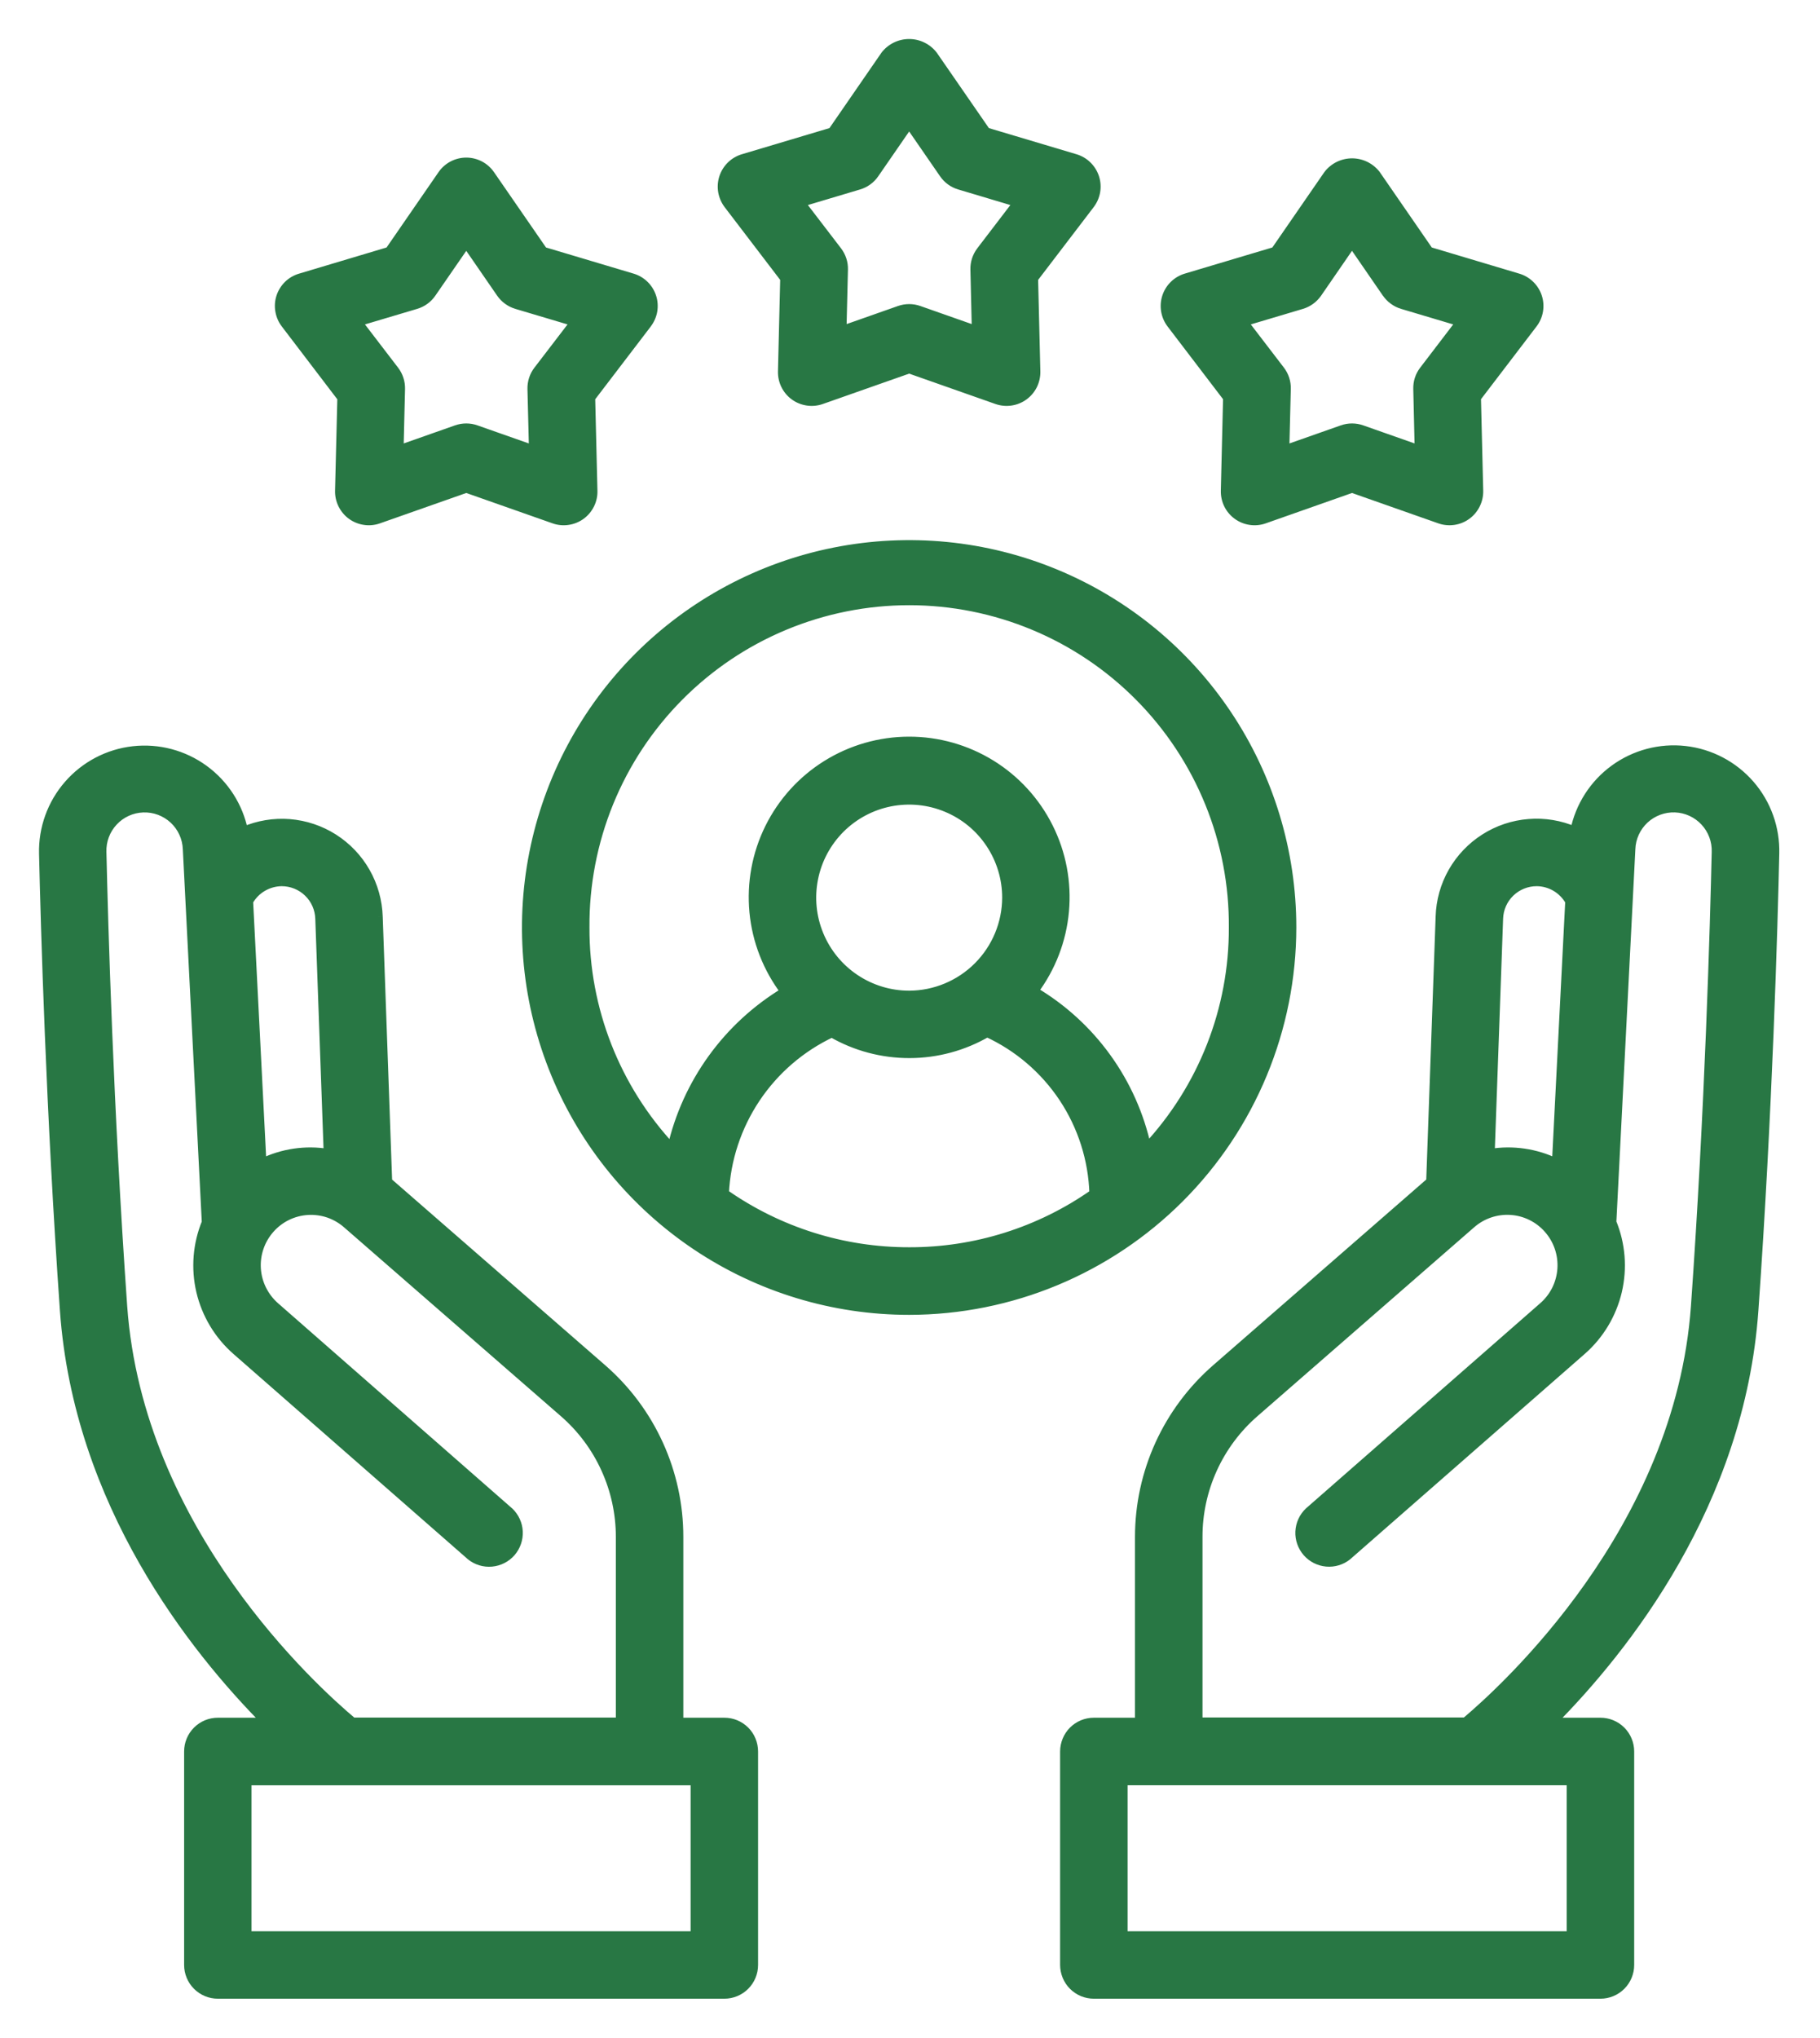
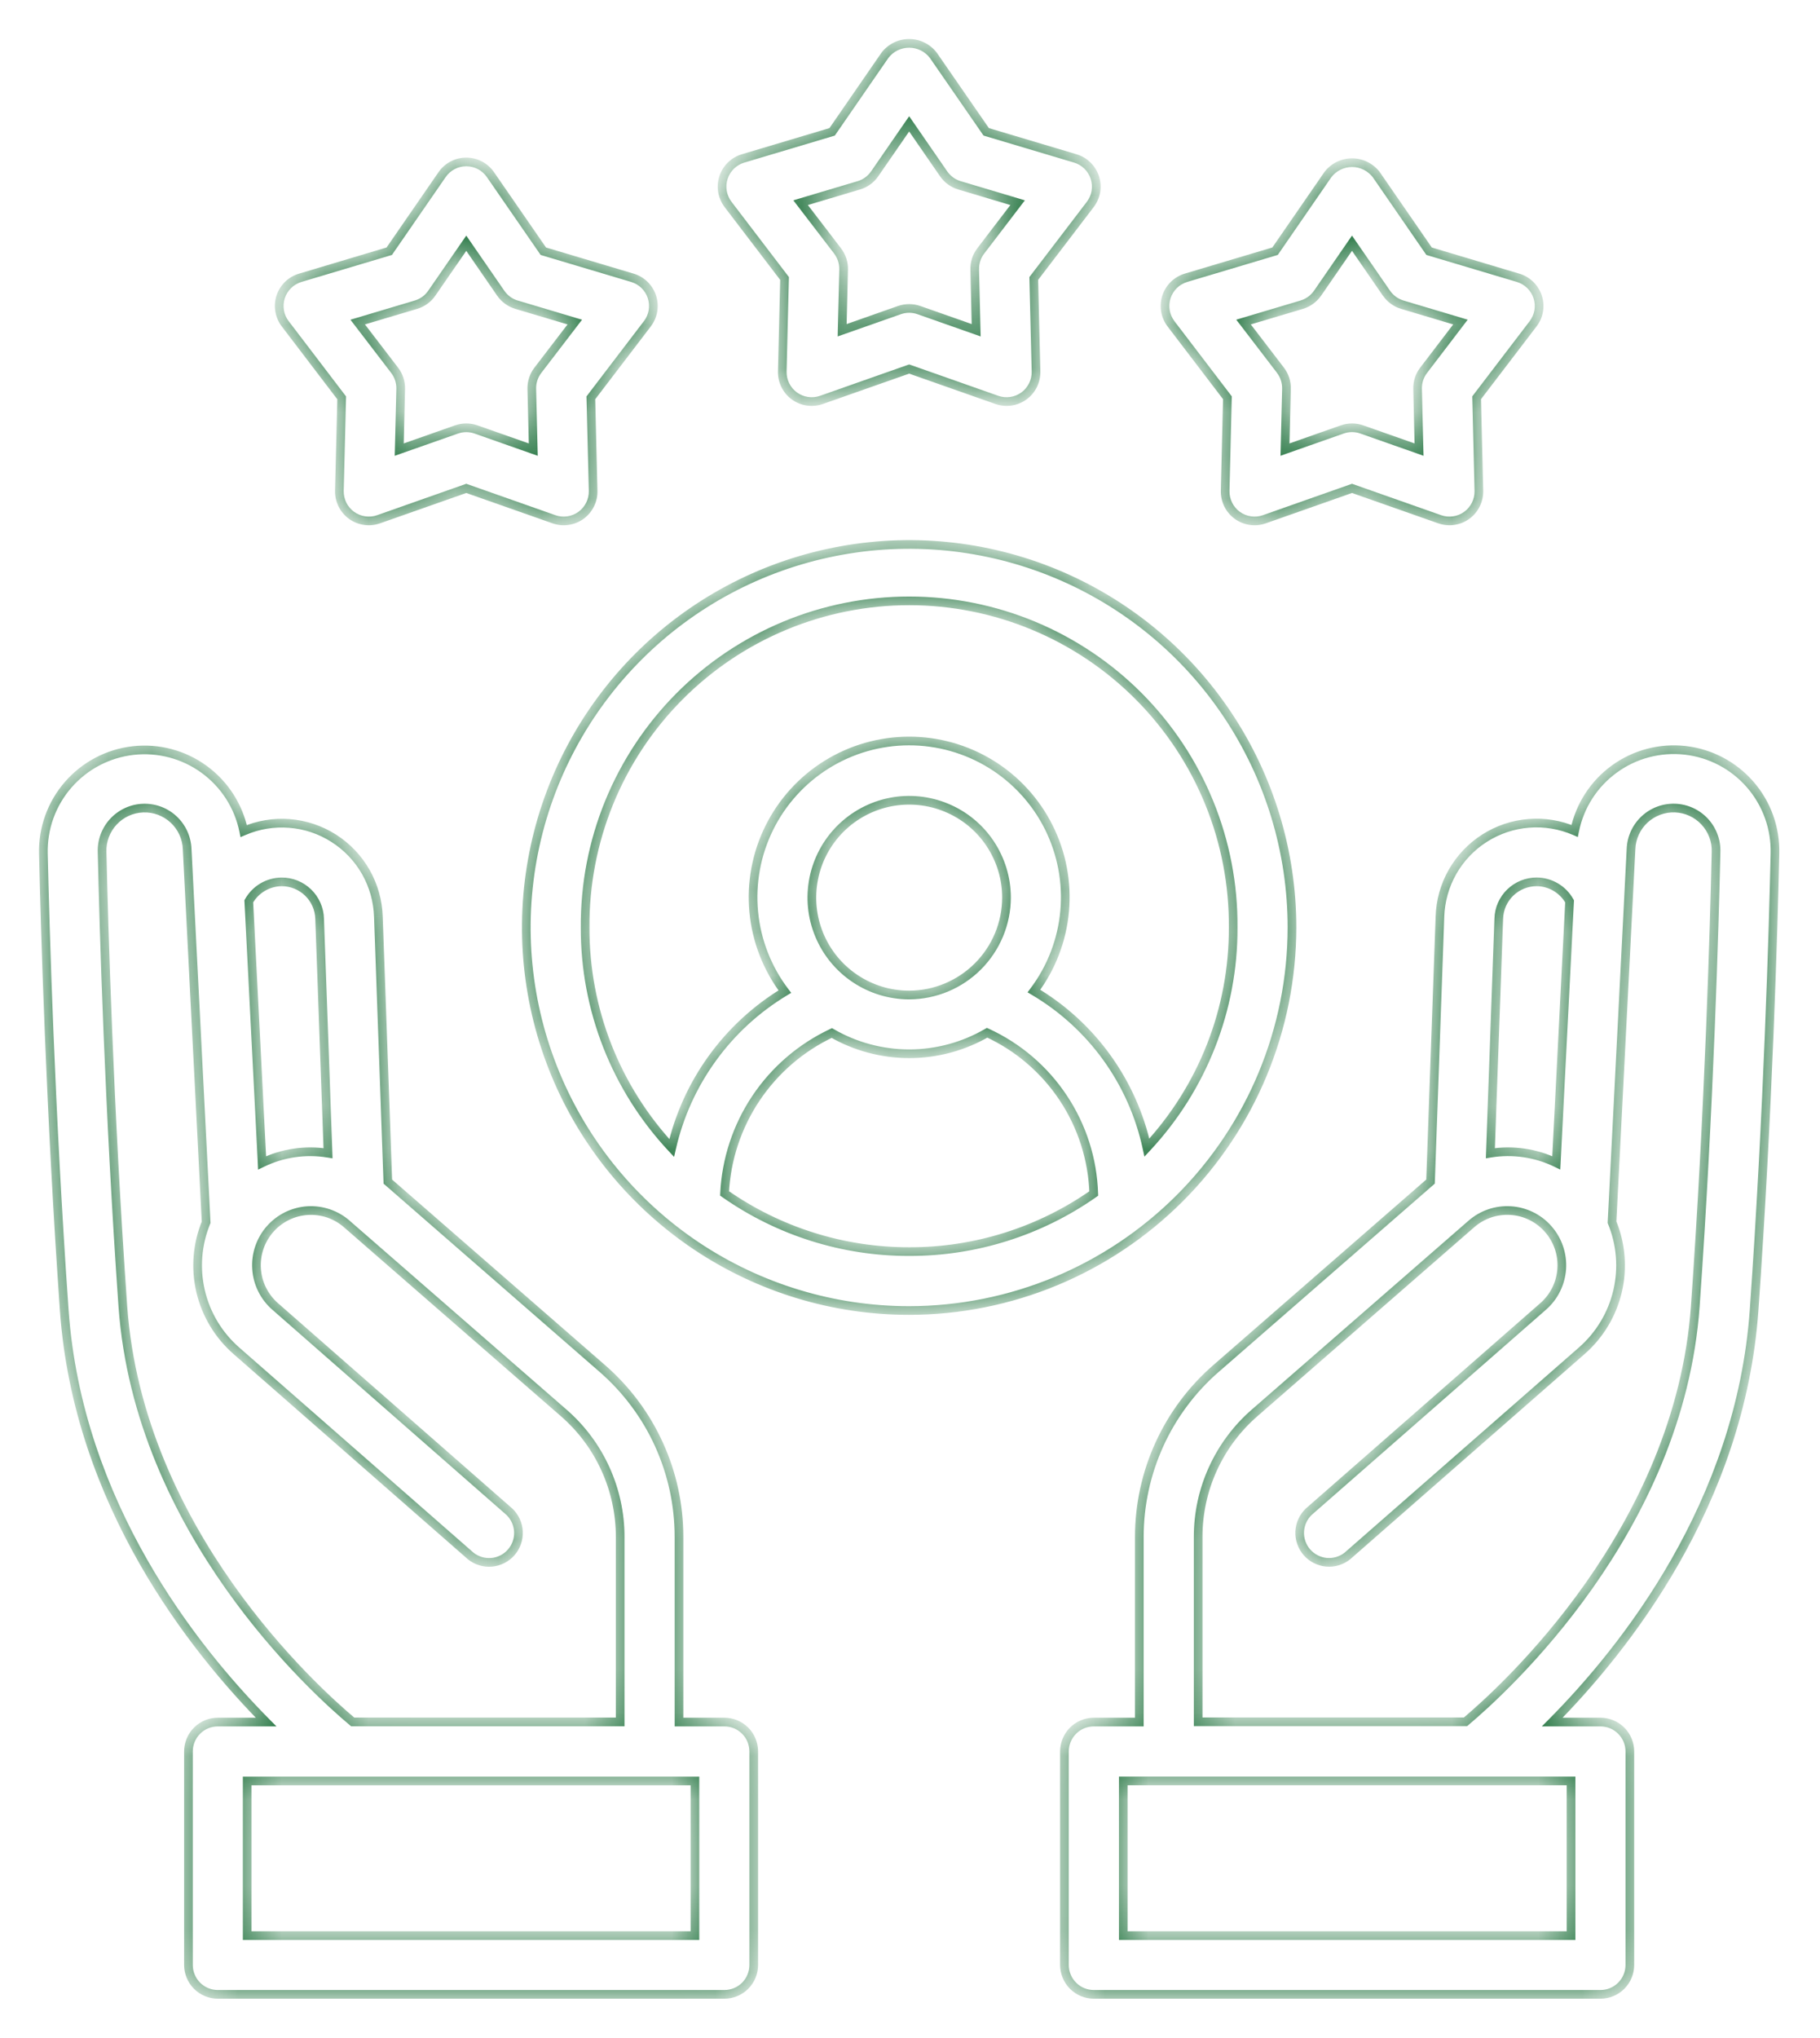
<svg xmlns="http://www.w3.org/2000/svg" width="42" height="47" viewBox="0 0 42 47" fill="none">
  <g id="Union">
    <mask id="path-1-outside-1_16_37" maskUnits="userSpaceOnUse" x="0" y="0" width="42" height="47" fill="black">
-       <rect fill="white" width="42" height="47" />
      <path fill-rule="evenodd" clip-rule="evenodd" d="M18.052 8.567L18.105 6.423L16.803 4.717C16.736 4.63 16.691 4.527 16.673 4.419C16.654 4.311 16.662 4.199 16.696 4.095C16.73 3.99 16.789 3.896 16.868 3.819C16.946 3.742 17.043 3.685 17.148 3.654L19.203 3.041L20.422 1.275C20.487 1.19 20.572 1.12 20.669 1.073C20.765 1.025 20.872 1 20.98 1C21.088 1 21.194 1.025 21.291 1.073C21.388 1.12 21.473 1.19 21.538 1.275L22.759 3.041L24.814 3.654C24.919 3.685 25.016 3.742 25.094 3.819C25.173 3.895 25.232 3.99 25.266 4.095C25.299 4.199 25.308 4.31 25.289 4.419C25.27 4.527 25.226 4.629 25.159 4.716L23.856 6.423L23.908 8.567C23.911 8.677 23.887 8.786 23.838 8.885C23.789 8.983 23.717 9.068 23.628 9.133C23.54 9.197 23.436 9.239 23.328 9.255C23.219 9.271 23.108 9.26 23.005 9.224L20.981 8.512L18.956 9.224C18.853 9.26 18.742 9.271 18.633 9.255C18.524 9.24 18.421 9.197 18.332 9.133C18.243 9.068 18.171 8.983 18.123 8.885C18.074 8.786 18.05 8.677 18.052 8.567ZM20.184 4.01C20.097 4.137 19.968 4.23 19.82 4.274L18.476 4.675L19.329 5.788C19.423 5.911 19.472 6.062 19.468 6.217L19.434 7.618L20.755 7.152C20.901 7.101 21.06 7.101 21.206 7.152L22.527 7.618L22.494 6.217C22.49 6.062 22.539 5.911 22.633 5.788L23.484 4.675L22.141 4.274C21.993 4.23 21.864 4.137 21.777 4.01L20.981 2.857L20.184 4.01ZM7.832 11.321L7.885 9.176L6.583 7.47C6.516 7.383 6.472 7.28 6.453 7.172C6.435 7.064 6.443 6.953 6.476 6.848C6.51 6.744 6.569 6.649 6.648 6.572C6.727 6.495 6.823 6.439 6.928 6.408L8.983 5.794L10.201 4.028C10.264 3.938 10.347 3.864 10.444 3.813C10.542 3.762 10.65 3.735 10.76 3.735C10.87 3.735 10.978 3.762 11.075 3.813C11.173 3.864 11.256 3.938 11.319 4.028L12.538 5.794L14.593 6.407C14.698 6.438 14.794 6.495 14.873 6.572C14.952 6.648 15.011 6.743 15.045 6.848C15.079 6.952 15.087 7.063 15.068 7.172C15.049 7.28 15.005 7.382 14.938 7.47L13.635 9.176L13.688 11.32C13.69 11.43 13.666 11.539 13.617 11.638C13.569 11.736 13.497 11.821 13.408 11.886C13.319 11.95 13.216 11.992 13.107 12.008C12.998 12.024 12.887 12.013 12.784 11.977L10.76 11.264L8.736 11.977C8.633 12.013 8.522 12.024 8.413 12.008C8.304 11.993 8.201 11.951 8.112 11.886C8.023 11.822 7.951 11.736 7.903 11.638C7.854 11.54 7.83 11.431 7.832 11.321ZM9.964 6.763C9.876 6.89 9.748 6.984 9.6 7.028L8.255 7.428L9.108 8.542C9.202 8.664 9.251 8.816 9.247 8.97L9.213 10.371L10.534 9.905C10.68 9.854 10.839 9.854 10.985 9.905L12.306 10.371L12.272 8.97C12.268 8.816 12.318 8.664 12.412 8.542L13.264 7.428L11.92 7.028C11.772 6.984 11.643 6.89 11.555 6.763L10.76 5.61L9.964 6.763ZM28.326 16.483C29.297 17.936 29.815 19.644 29.815 21.391C29.813 23.733 28.882 25.979 27.226 27.636C25.569 29.293 23.324 30.224 20.981 30.227C19.234 30.228 17.526 29.71 16.073 28.739C14.62 27.768 13.487 26.389 12.818 24.774C12.149 23.16 11.974 21.384 12.315 19.67C12.656 17.956 13.497 16.382 14.732 15.146C15.968 13.91 17.542 13.069 19.256 12.728C20.969 12.386 22.746 12.561 24.36 13.23C25.974 13.898 27.355 15.03 28.326 16.483ZM16.721 27.527C17.969 28.402 19.457 28.87 20.981 28.868C22.505 28.872 23.993 28.403 25.24 27.528C25.215 26.742 24.972 25.979 24.537 25.324C24.102 24.669 23.494 24.148 22.779 23.82C22.236 24.137 21.618 24.304 20.988 24.305C20.359 24.306 19.741 24.141 19.196 23.827C18.486 24.16 17.88 24.681 17.444 25.333C17.008 25.985 16.758 26.743 16.721 27.527ZM19.733 22.571C20.103 22.818 20.537 22.95 20.981 22.95C21.576 22.948 22.146 22.71 22.567 22.29C22.988 21.869 23.225 21.299 23.227 20.704C23.227 20.26 23.095 19.826 22.849 19.456C22.602 19.087 22.251 18.799 21.841 18.629C21.43 18.459 20.979 18.415 20.543 18.501C20.108 18.588 19.707 18.802 19.393 19.116C19.079 19.43 18.865 19.83 18.779 20.266C18.692 20.701 18.736 21.153 18.906 21.563C19.076 21.974 19.364 22.324 19.733 22.571ZM14.057 18.513C13.684 19.426 13.496 20.404 13.503 21.391C13.496 23.279 14.21 25.099 15.5 26.478C15.671 25.732 15.99 25.029 16.439 24.409C16.887 23.789 17.456 23.267 18.112 22.872C17.707 22.338 17.458 21.702 17.395 21.035C17.331 20.368 17.455 19.697 17.752 19.096C18.049 18.495 18.508 17.989 19.077 17.635C19.646 17.281 20.302 17.093 20.972 17.091C21.642 17.089 22.3 17.275 22.87 17.626C23.441 17.978 23.902 18.481 24.202 19.081C24.502 19.68 24.629 20.351 24.569 21.018C24.508 21.686 24.263 22.323 23.86 22.858C24.52 23.248 25.093 23.77 25.541 24.392C25.99 25.013 26.305 25.721 26.467 26.47C27.753 25.092 28.465 23.276 28.458 21.391C28.465 20.404 28.277 19.426 27.904 18.513C27.532 17.599 26.982 16.769 26.287 16.069C25.592 15.368 24.765 14.813 23.855 14.434C22.944 14.055 21.967 13.859 20.981 13.859C19.994 13.859 19.017 14.055 18.107 14.434C17.196 14.813 16.369 15.368 15.674 16.069C14.979 16.769 14.429 17.599 14.057 18.513ZM28.325 9.176L28.273 11.32C28.27 11.43 28.294 11.539 28.343 11.637C28.392 11.736 28.463 11.821 28.552 11.886C28.641 11.95 28.744 11.993 28.853 12.008C28.962 12.024 29.073 12.014 29.177 11.977L31.2 11.264L33.224 11.977C33.328 12.013 33.439 12.024 33.547 12.008C33.656 11.992 33.759 11.95 33.848 11.886C33.937 11.821 34.009 11.736 34.057 11.638C34.106 11.539 34.13 11.43 34.128 11.32L34.076 9.176L35.379 7.47C35.446 7.382 35.49 7.28 35.508 7.172C35.527 7.064 35.519 6.952 35.485 6.848C35.451 6.743 35.392 6.649 35.313 6.572C35.235 6.495 35.139 6.439 35.033 6.408L32.978 5.794L31.76 4.028C31.694 3.942 31.61 3.873 31.513 3.825C31.416 3.777 31.31 3.752 31.202 3.752C31.093 3.752 30.987 3.777 30.89 3.825C30.793 3.873 30.709 3.942 30.643 4.028L29.424 5.794L27.369 6.407C27.264 6.439 27.168 6.495 27.089 6.572C27.011 6.649 26.952 6.743 26.918 6.848C26.884 6.952 26.876 7.063 26.894 7.172C26.913 7.28 26.957 7.382 27.024 7.47L28.325 9.176ZM30.04 7.028C30.188 6.983 30.317 6.89 30.405 6.763L31.2 5.61L31.996 6.763C32.084 6.89 32.212 6.983 32.361 7.028L33.703 7.428L32.852 8.541C32.758 8.664 32.709 8.815 32.714 8.97L32.747 10.37L31.425 9.905C31.28 9.854 31.121 9.854 30.975 9.905L29.654 10.37L29.688 8.97C29.692 8.815 29.643 8.664 29.55 8.541L28.697 7.428L30.04 7.028ZM16.716 39.719H15.669V35.45C15.67 34.714 15.512 33.986 15.207 33.316C14.902 32.646 14.457 32.049 13.901 31.566L8.95 27.254L8.732 21.145C8.721 20.782 8.621 20.427 8.442 20.112C8.262 19.796 8.008 19.529 7.701 19.334C7.395 19.139 7.045 19.022 6.683 18.993C6.321 18.964 5.958 19.024 5.624 19.168C5.508 18.596 5.182 18.088 4.71 17.744C4.238 17.401 3.654 17.246 3.074 17.312C2.494 17.377 1.959 17.657 1.575 18.097C1.191 18.538 0.986 19.105 1.001 19.689C1.039 21.332 1.16 25.648 1.483 30.225C1.799 34.68 4.466 38.031 6.14 39.719H5.027C4.847 39.719 4.675 39.791 4.547 39.918C4.42 40.045 4.349 40.218 4.349 40.398V45.322C4.349 45.502 4.42 45.674 4.547 45.801C4.675 45.929 4.847 46 5.027 46H16.716C16.896 46 17.068 45.929 17.196 45.801C17.323 45.674 17.394 45.502 17.394 45.322V40.398C17.395 40.309 17.377 40.221 17.343 40.138C17.309 40.056 17.259 39.981 17.196 39.918C17.133 39.855 17.058 39.805 16.976 39.771C16.893 39.736 16.805 39.719 16.716 39.719ZM6.499 20.34C6.727 20.34 6.947 20.428 7.111 20.587C7.275 20.746 7.37 20.963 7.376 21.191L7.57 26.599C7.052 26.514 6.52 26.592 6.049 26.822L5.741 20.789C5.817 20.654 5.927 20.541 6.06 20.462C6.193 20.384 6.344 20.342 6.499 20.34ZM2.835 30.13C2.514 25.582 2.393 21.292 2.356 19.657C2.346 19.396 2.44 19.143 2.618 18.952C2.795 18.761 3.041 18.648 3.301 18.639C3.561 18.629 3.815 18.723 4.006 18.901C4.197 19.078 4.309 19.324 4.319 19.584L4.757 28.192C4.549 28.696 4.505 29.253 4.63 29.785C4.754 30.316 5.042 30.795 5.453 31.154L10.862 35.888C10.998 35.998 11.172 36.05 11.346 36.034C11.521 36.019 11.682 35.937 11.797 35.805C11.912 35.673 11.972 35.502 11.964 35.327C11.956 35.152 11.88 34.987 11.754 34.867L6.349 30.133C6.224 30.024 6.122 29.891 6.048 29.741C5.975 29.593 5.931 29.43 5.92 29.265C5.91 29.099 5.932 28.932 5.985 28.775C6.039 28.617 6.123 28.472 6.233 28.348C6.342 28.223 6.475 28.122 6.623 28.049C6.771 27.977 6.933 27.934 7.098 27.923C7.263 27.913 7.428 27.935 7.584 27.989C7.74 28.042 7.885 28.126 8.009 28.235L13.009 32.589C13.418 32.945 13.747 33.385 13.971 33.878C14.196 34.372 14.312 34.908 14.312 35.45V39.715H8.138C7.251 38.973 3.205 35.319 2.835 30.13ZM16.037 44.645H5.704V41.078H16.037V44.645ZM40.961 19.69C40.924 21.332 40.802 25.65 40.478 30.225C40.163 34.68 37.495 38.032 35.821 39.719H36.933C37.113 39.719 37.286 39.791 37.413 39.918C37.54 40.045 37.612 40.218 37.612 40.398V45.322C37.612 45.502 37.54 45.674 37.413 45.801C37.286 45.929 37.113 46 36.933 46H25.243C25.154 46 25.066 45.983 24.983 45.949C24.901 45.914 24.826 45.864 24.763 45.801C24.7 45.738 24.65 45.664 24.616 45.581C24.582 45.499 24.564 45.411 24.564 45.322V40.397C24.564 40.308 24.582 40.22 24.616 40.138C24.65 40.055 24.7 39.98 24.763 39.917C24.826 39.854 24.901 39.804 24.983 39.77C25.066 39.736 25.154 39.719 25.243 39.719H26.293V35.45C26.292 34.714 26.45 33.986 26.755 33.315C27.06 32.645 27.506 32.048 28.062 31.565L33.012 27.254L33.23 21.142C33.241 20.779 33.34 20.425 33.52 20.109C33.7 19.793 33.954 19.526 34.26 19.331C34.567 19.136 34.916 19.019 35.278 18.99C35.64 18.961 36.004 19.021 36.338 19.165C36.453 18.592 36.779 18.083 37.252 17.739C37.725 17.395 38.309 17.24 38.89 17.306C39.471 17.372 40.006 17.654 40.389 18.095C40.773 18.537 40.977 19.106 40.961 19.69ZM25.922 44.645H36.255V41.077H25.922V44.645ZM35.902 20.462C35.769 20.383 35.617 20.341 35.462 20.34C35.235 20.34 35.016 20.428 34.852 20.586C34.689 20.745 34.593 20.961 34.587 21.188L34.393 26.599C34.911 26.514 35.442 26.592 35.914 26.821L36.221 20.788C36.145 20.653 36.035 20.541 35.902 20.462ZM27.99 33.878C27.765 34.372 27.649 34.908 27.65 35.45V39.713H33.82C34.707 38.967 38.755 35.302 39.122 30.127C39.444 25.58 39.564 21.289 39.601 19.656C39.611 19.396 39.517 19.142 39.34 18.951C39.162 18.761 38.917 18.648 38.656 18.638C38.396 18.629 38.143 18.723 37.952 18.9C37.761 19.077 37.648 19.323 37.639 19.583L37.201 28.191C37.408 28.695 37.453 29.252 37.328 29.783C37.204 30.314 36.916 30.792 36.506 31.152L31.095 35.887C30.959 35.997 30.785 36.049 30.611 36.033C30.437 36.018 30.275 35.936 30.16 35.804C30.045 35.672 29.985 35.501 29.993 35.326C30.002 35.151 30.077 34.986 30.204 34.866L35.612 30.132C35.737 30.022 35.839 29.89 35.913 29.741C35.986 29.592 36.029 29.43 36.04 29.265C36.051 29.099 36.029 28.934 35.975 28.777C35.922 28.62 35.838 28.475 35.729 28.35L35.725 28.345C35.504 28.095 35.194 27.943 34.861 27.922C34.529 27.902 34.202 28.014 33.951 28.234L28.952 32.588C28.543 32.944 28.215 33.384 27.99 33.878Z" />
    </mask>
-     <path fill-rule="evenodd" clip-rule="evenodd" d="M18.052 8.567L18.105 6.423L16.803 4.717C16.736 4.63 16.691 4.527 16.673 4.419C16.654 4.311 16.662 4.199 16.696 4.095C16.73 3.99 16.789 3.896 16.868 3.819C16.946 3.742 17.043 3.685 17.148 3.654L19.203 3.041L20.422 1.275C20.487 1.19 20.572 1.12 20.669 1.073C20.765 1.025 20.872 1 20.98 1C21.088 1 21.194 1.025 21.291 1.073C21.388 1.12 21.473 1.19 21.538 1.275L22.759 3.041L24.814 3.654C24.919 3.685 25.016 3.742 25.094 3.819C25.173 3.895 25.232 3.99 25.266 4.095C25.299 4.199 25.308 4.31 25.289 4.419C25.27 4.527 25.226 4.629 25.159 4.716L23.856 6.423L23.908 8.567C23.911 8.677 23.887 8.786 23.838 8.885C23.789 8.983 23.717 9.068 23.628 9.133C23.54 9.197 23.436 9.239 23.328 9.255C23.219 9.271 23.108 9.26 23.005 9.224L20.981 8.512L18.956 9.224C18.853 9.26 18.742 9.271 18.633 9.255C18.524 9.24 18.421 9.197 18.332 9.133C18.243 9.068 18.171 8.983 18.123 8.885C18.074 8.786 18.05 8.677 18.052 8.567ZM20.184 4.01C20.097 4.137 19.968 4.23 19.82 4.274L18.476 4.675L19.329 5.788C19.423 5.911 19.472 6.062 19.468 6.217L19.434 7.618L20.755 7.152C20.901 7.101 21.06 7.101 21.206 7.152L22.527 7.618L22.494 6.217C22.49 6.062 22.539 5.911 22.633 5.788L23.484 4.675L22.141 4.274C21.993 4.23 21.864 4.137 21.777 4.01L20.981 2.857L20.184 4.01ZM7.832 11.321L7.885 9.176L6.583 7.47C6.516 7.383 6.472 7.28 6.453 7.172C6.435 7.064 6.443 6.953 6.476 6.848C6.51 6.744 6.569 6.649 6.648 6.572C6.727 6.495 6.823 6.439 6.928 6.408L8.983 5.794L10.201 4.028C10.264 3.938 10.347 3.864 10.444 3.813C10.542 3.762 10.65 3.735 10.76 3.735C10.87 3.735 10.978 3.762 11.075 3.813C11.173 3.864 11.256 3.938 11.319 4.028L12.538 5.794L14.593 6.407C14.698 6.438 14.794 6.495 14.873 6.572C14.952 6.648 15.011 6.743 15.045 6.848C15.079 6.952 15.087 7.063 15.068 7.172C15.049 7.28 15.005 7.382 14.938 7.47L13.635 9.176L13.688 11.32C13.69 11.43 13.666 11.539 13.617 11.638C13.569 11.736 13.497 11.821 13.408 11.886C13.319 11.95 13.216 11.992 13.107 12.008C12.998 12.024 12.887 12.013 12.784 11.977L10.76 11.264L8.736 11.977C8.633 12.013 8.522 12.024 8.413 12.008C8.304 11.993 8.201 11.951 8.112 11.886C8.023 11.822 7.951 11.736 7.903 11.638C7.854 11.54 7.83 11.431 7.832 11.321ZM9.964 6.763C9.876 6.89 9.748 6.984 9.6 7.028L8.255 7.428L9.108 8.542C9.202 8.664 9.251 8.816 9.247 8.97L9.213 10.371L10.534 9.905C10.68 9.854 10.839 9.854 10.985 9.905L12.306 10.371L12.272 8.97C12.268 8.816 12.318 8.664 12.412 8.542L13.264 7.428L11.92 7.028C11.772 6.984 11.643 6.89 11.555 6.763L10.76 5.61L9.964 6.763ZM28.326 16.483C29.297 17.936 29.815 19.644 29.815 21.391C29.813 23.733 28.882 25.979 27.226 27.636C25.569 29.293 23.324 30.224 20.981 30.227C19.234 30.228 17.526 29.71 16.073 28.739C14.62 27.768 13.487 26.389 12.818 24.774C12.149 23.16 11.974 21.384 12.315 19.67C12.656 17.956 13.497 16.382 14.732 15.146C15.968 13.91 17.542 13.069 19.256 12.728C20.969 12.386 22.746 12.561 24.36 13.23C25.974 13.898 27.355 15.03 28.326 16.483ZM16.721 27.527C17.969 28.402 19.457 28.87 20.981 28.868C22.505 28.872 23.993 28.403 25.24 27.528C25.215 26.742 24.972 25.979 24.537 25.324C24.102 24.669 23.494 24.148 22.779 23.82C22.236 24.137 21.618 24.304 20.988 24.305C20.359 24.306 19.741 24.141 19.196 23.827C18.486 24.16 17.88 24.681 17.444 25.333C17.008 25.985 16.758 26.743 16.721 27.527ZM19.733 22.571C20.103 22.818 20.537 22.95 20.981 22.95C21.576 22.948 22.146 22.71 22.567 22.29C22.988 21.869 23.225 21.299 23.227 20.704C23.227 20.26 23.095 19.826 22.849 19.456C22.602 19.087 22.251 18.799 21.841 18.629C21.43 18.459 20.979 18.415 20.543 18.501C20.108 18.588 19.707 18.802 19.393 19.116C19.079 19.43 18.865 19.83 18.779 20.266C18.692 20.701 18.736 21.153 18.906 21.563C19.076 21.974 19.364 22.324 19.733 22.571ZM14.057 18.513C13.684 19.426 13.496 20.404 13.503 21.391C13.496 23.279 14.21 25.099 15.5 26.478C15.671 25.732 15.99 25.029 16.439 24.409C16.887 23.789 17.456 23.267 18.112 22.872C17.707 22.338 17.458 21.702 17.395 21.035C17.331 20.368 17.455 19.697 17.752 19.096C18.049 18.495 18.508 17.989 19.077 17.635C19.646 17.281 20.302 17.093 20.972 17.091C21.642 17.089 22.3 17.275 22.87 17.626C23.441 17.978 23.902 18.481 24.202 19.081C24.502 19.68 24.629 20.351 24.569 21.018C24.508 21.686 24.263 22.323 23.86 22.858C24.52 23.248 25.093 23.77 25.541 24.392C25.99 25.013 26.305 25.721 26.467 26.47C27.753 25.092 28.465 23.276 28.458 21.391C28.465 20.404 28.277 19.426 27.904 18.513C27.532 17.599 26.982 16.769 26.287 16.069C25.592 15.368 24.765 14.813 23.855 14.434C22.944 14.055 21.967 13.859 20.981 13.859C19.994 13.859 19.017 14.055 18.107 14.434C17.196 14.813 16.369 15.368 15.674 16.069C14.979 16.769 14.429 17.599 14.057 18.513ZM28.325 9.176L28.273 11.32C28.27 11.43 28.294 11.539 28.343 11.637C28.392 11.736 28.463 11.821 28.552 11.886C28.641 11.95 28.744 11.993 28.853 12.008C28.962 12.024 29.073 12.014 29.177 11.977L31.2 11.264L33.224 11.977C33.328 12.013 33.439 12.024 33.547 12.008C33.656 11.992 33.759 11.95 33.848 11.886C33.937 11.821 34.009 11.736 34.057 11.638C34.106 11.539 34.13 11.43 34.128 11.32L34.076 9.176L35.379 7.47C35.446 7.382 35.49 7.28 35.508 7.172C35.527 7.064 35.519 6.952 35.485 6.848C35.451 6.743 35.392 6.649 35.313 6.572C35.235 6.495 35.139 6.439 35.033 6.408L32.978 5.794L31.76 4.028C31.694 3.942 31.61 3.873 31.513 3.825C31.416 3.777 31.31 3.752 31.202 3.752C31.093 3.752 30.987 3.777 30.89 3.825C30.793 3.873 30.709 3.942 30.643 4.028L29.424 5.794L27.369 6.407C27.264 6.439 27.168 6.495 27.089 6.572C27.011 6.649 26.952 6.743 26.918 6.848C26.884 6.952 26.876 7.063 26.894 7.172C26.913 7.28 26.957 7.382 27.024 7.47L28.325 9.176ZM30.04 7.028C30.188 6.983 30.317 6.89 30.405 6.763L31.2 5.61L31.996 6.763C32.084 6.89 32.212 6.983 32.361 7.028L33.703 7.428L32.852 8.541C32.758 8.664 32.709 8.815 32.714 8.97L32.747 10.37L31.425 9.905C31.28 9.854 31.121 9.854 30.975 9.905L29.654 10.37L29.688 8.97C29.692 8.815 29.643 8.664 29.55 8.541L28.697 7.428L30.04 7.028ZM16.716 39.719H15.669V35.45C15.67 34.714 15.512 33.986 15.207 33.316C14.902 32.646 14.457 32.049 13.901 31.566L8.95 27.254L8.732 21.145C8.721 20.782 8.621 20.427 8.442 20.112C8.262 19.796 8.008 19.529 7.701 19.334C7.395 19.139 7.045 19.022 6.683 18.993C6.321 18.964 5.958 19.024 5.624 19.168C5.508 18.596 5.182 18.088 4.71 17.744C4.238 17.401 3.654 17.246 3.074 17.312C2.494 17.377 1.959 17.657 1.575 18.097C1.191 18.538 0.986 19.105 1.001 19.689C1.039 21.332 1.16 25.648 1.483 30.225C1.799 34.68 4.466 38.031 6.14 39.719H5.027C4.847 39.719 4.675 39.791 4.547 39.918C4.42 40.045 4.349 40.218 4.349 40.398V45.322C4.349 45.502 4.42 45.674 4.547 45.801C4.675 45.929 4.847 46 5.027 46H16.716C16.896 46 17.068 45.929 17.196 45.801C17.323 45.674 17.394 45.502 17.394 45.322V40.398C17.395 40.309 17.377 40.221 17.343 40.138C17.309 40.056 17.259 39.981 17.196 39.918C17.133 39.855 17.058 39.805 16.976 39.771C16.893 39.736 16.805 39.719 16.716 39.719ZM6.499 20.34C6.727 20.34 6.947 20.428 7.111 20.587C7.275 20.746 7.37 20.963 7.376 21.191L7.57 26.599C7.052 26.514 6.52 26.592 6.049 26.822L5.741 20.789C5.817 20.654 5.927 20.541 6.06 20.462C6.193 20.384 6.344 20.342 6.499 20.34ZM2.835 30.13C2.514 25.582 2.393 21.292 2.356 19.657C2.346 19.396 2.44 19.143 2.618 18.952C2.795 18.761 3.041 18.648 3.301 18.639C3.561 18.629 3.815 18.723 4.006 18.901C4.197 19.078 4.309 19.324 4.319 19.584L4.757 28.192C4.549 28.696 4.505 29.253 4.63 29.785C4.754 30.316 5.042 30.795 5.453 31.154L10.862 35.888C10.998 35.998 11.172 36.05 11.346 36.034C11.521 36.019 11.682 35.937 11.797 35.805C11.912 35.673 11.972 35.502 11.964 35.327C11.956 35.152 11.88 34.987 11.754 34.867L6.349 30.133C6.224 30.024 6.122 29.891 6.048 29.741C5.975 29.593 5.931 29.43 5.92 29.265C5.91 29.099 5.932 28.932 5.985 28.775C6.039 28.617 6.123 28.472 6.233 28.348C6.342 28.223 6.475 28.122 6.623 28.049C6.771 27.977 6.933 27.934 7.098 27.923C7.263 27.913 7.428 27.935 7.584 27.989C7.74 28.042 7.885 28.126 8.009 28.235L13.009 32.589C13.418 32.945 13.747 33.385 13.971 33.878C14.196 34.372 14.312 34.908 14.312 35.45V39.715H8.138C7.251 38.973 3.205 35.319 2.835 30.13ZM16.037 44.645H5.704V41.078H16.037V44.645ZM40.961 19.69C40.924 21.332 40.802 25.65 40.478 30.225C40.163 34.68 37.495 38.032 35.821 39.719H36.933C37.113 39.719 37.286 39.791 37.413 39.918C37.54 40.045 37.612 40.218 37.612 40.398V45.322C37.612 45.502 37.54 45.674 37.413 45.801C37.286 45.929 37.113 46 36.933 46H25.243C25.154 46 25.066 45.983 24.983 45.949C24.901 45.914 24.826 45.864 24.763 45.801C24.7 45.738 24.65 45.664 24.616 45.581C24.582 45.499 24.564 45.411 24.564 45.322V40.397C24.564 40.308 24.582 40.22 24.616 40.138C24.65 40.055 24.7 39.98 24.763 39.917C24.826 39.854 24.901 39.804 24.983 39.77C25.066 39.736 25.154 39.719 25.243 39.719H26.293V35.45C26.292 34.714 26.45 33.986 26.755 33.315C27.06 32.645 27.506 32.048 28.062 31.565L33.012 27.254L33.23 21.142C33.241 20.779 33.34 20.425 33.52 20.109C33.7 19.793 33.954 19.526 34.26 19.331C34.567 19.136 34.916 19.019 35.278 18.99C35.64 18.961 36.004 19.021 36.338 19.165C36.453 18.592 36.779 18.083 37.252 17.739C37.725 17.395 38.309 17.24 38.89 17.306C39.471 17.372 40.006 17.654 40.389 18.095C40.773 18.537 40.977 19.106 40.961 19.69ZM25.922 44.645H36.255V41.077H25.922V44.645ZM35.902 20.462C35.769 20.383 35.617 20.341 35.462 20.34C35.235 20.34 35.016 20.428 34.852 20.586C34.689 20.745 34.593 20.961 34.587 21.188L34.393 26.599C34.911 26.514 35.442 26.592 35.914 26.821L36.221 20.788C36.145 20.653 36.035 20.541 35.902 20.462ZM27.99 33.878C27.765 34.372 27.649 34.908 27.65 35.45V39.713H33.82C34.707 38.967 38.755 35.302 39.122 30.127C39.444 25.58 39.564 21.289 39.601 19.656C39.611 19.396 39.517 19.142 39.34 18.951C39.162 18.761 38.917 18.648 38.656 18.638C38.396 18.629 38.143 18.723 37.952 18.9C37.761 19.077 37.648 19.323 37.639 19.583L37.201 28.191C37.408 28.695 37.453 29.252 37.328 29.783C37.204 30.314 36.916 30.792 36.506 31.152L31.095 35.887C30.959 35.997 30.785 36.049 30.611 36.033C30.437 36.018 30.275 35.936 30.16 35.804C30.045 35.672 29.985 35.501 29.993 35.326C30.002 35.151 30.077 34.986 30.204 34.866L35.612 30.132C35.737 30.022 35.839 29.89 35.913 29.741C35.986 29.592 36.029 29.43 36.04 29.265C36.051 29.099 36.029 28.934 35.975 28.777C35.922 28.62 35.838 28.475 35.729 28.35L35.725 28.345C35.504 28.095 35.194 27.943 34.861 27.922C34.529 27.902 34.202 28.014 33.951 28.234L28.952 32.588C28.543 32.944 28.215 33.384 27.99 33.878Z" fill="#287744" />
    <path d="M18.105 6.423L18.205 6.425L18.206 6.39L18.184 6.362L18.105 6.423ZM18.052 8.567L17.953 8.565L17.953 8.565L18.052 8.567ZM16.803 4.717L16.882 4.656L16.882 4.656L16.803 4.717ZM16.673 4.419L16.574 4.436L16.574 4.436L16.673 4.419ZM16.696 4.095L16.601 4.064L16.601 4.064L16.696 4.095ZM16.868 3.819L16.798 3.747L16.798 3.747L16.868 3.819ZM17.148 3.654L17.176 3.75L17.177 3.75L17.148 3.654ZM19.203 3.041L19.232 3.137L19.265 3.127L19.285 3.098L19.203 3.041ZM20.422 1.275L20.342 1.214L20.339 1.219L20.422 1.275ZM20.669 1.073L20.713 1.162L20.713 1.162L20.669 1.073ZM21.291 1.073L21.247 1.162L21.247 1.162L21.291 1.073ZM21.538 1.275L21.62 1.218L21.617 1.214L21.538 1.275ZM22.759 3.041L22.677 3.098L22.697 3.126L22.731 3.137L22.759 3.041ZM24.814 3.654L24.843 3.558L24.843 3.558L24.814 3.654ZM25.094 3.819L25.024 3.89L25.024 3.89L25.094 3.819ZM25.266 4.095L25.361 4.064L25.361 4.064L25.266 4.095ZM25.159 4.716L25.08 4.656L25.08 4.656L25.159 4.716ZM23.856 6.423L23.777 6.362L23.755 6.39L23.756 6.425L23.856 6.423ZM23.908 8.567L24.008 8.565L24.008 8.565L23.908 8.567ZM23.838 8.885L23.928 8.929L23.928 8.929L23.838 8.885ZM23.628 9.133L23.57 9.052L23.57 9.052L23.628 9.133ZM23.005 9.224L22.971 9.318L22.971 9.318L23.005 9.224ZM20.981 8.512L21.014 8.417L20.981 8.406L20.948 8.417L20.981 8.512ZM18.956 9.224L18.923 9.13L18.923 9.13L18.956 9.224ZM18.332 9.133L18.391 9.052L18.391 9.052L18.332 9.133ZM18.123 8.885L18.212 8.84L18.212 8.84L18.123 8.885ZM19.82 4.274L19.791 4.179L19.791 4.179L19.82 4.274ZM20.184 4.01L20.102 3.953L20.102 3.953L20.184 4.01ZM18.476 4.675L18.447 4.579L18.308 4.621L18.396 4.736L18.476 4.675ZM19.329 5.788L19.408 5.727L19.408 5.727L19.329 5.788ZM19.468 6.217L19.368 6.214L19.368 6.214L19.468 6.217ZM19.434 7.618L19.334 7.615L19.331 7.76L19.467 7.712L19.434 7.618ZM20.755 7.152L20.722 7.058L20.722 7.058L20.755 7.152ZM21.206 7.152L21.239 7.058L21.239 7.058L21.206 7.152ZM22.527 7.618L22.494 7.712L22.631 7.76L22.627 7.615L22.527 7.618ZM22.494 6.217L22.394 6.219L22.394 6.219L22.494 6.217ZM22.633 5.788L22.553 5.727L22.553 5.727L22.633 5.788ZM23.484 4.675L23.563 4.736L23.651 4.621L23.512 4.579L23.484 4.675ZM22.141 4.274L22.17 4.179L22.17 4.179L22.141 4.274ZM21.777 4.01L21.859 3.953L21.859 3.953L21.777 4.01ZM20.981 2.857L21.063 2.8L20.981 2.681L20.898 2.8L20.981 2.857ZM7.885 9.176L7.985 9.178L7.986 9.143L7.964 9.115L7.885 9.176ZM7.832 11.321L7.732 11.318L7.732 11.319L7.832 11.321ZM6.583 7.47L6.663 7.409L6.662 7.409L6.583 7.47ZM6.453 7.172L6.552 7.155L6.552 7.155L6.453 7.172ZM6.476 6.848L6.572 6.879L6.572 6.879L6.476 6.848ZM6.928 6.408L6.957 6.503L6.957 6.503L6.928 6.408ZM8.983 5.794L9.012 5.89L9.046 5.88L9.065 5.851L8.983 5.794ZM10.201 4.028L10.284 4.085L10.284 4.085L10.201 4.028ZM10.444 3.813L10.491 3.901L10.491 3.901L10.444 3.813ZM11.075 3.813L11.029 3.901L11.029 3.901L11.075 3.813ZM11.319 4.028L11.236 4.085L11.236 4.085L11.319 4.028ZM12.538 5.794L12.456 5.851L12.476 5.88L12.509 5.89L12.538 5.794ZM14.593 6.407L14.564 6.503L14.564 6.503L14.593 6.407ZM14.873 6.572L14.803 6.643L14.803 6.643L14.873 6.572ZM15.045 6.848L14.95 6.879L14.95 6.879L15.045 6.848ZM15.068 7.172L14.97 7.155L14.97 7.155L15.068 7.172ZM14.938 7.47L14.859 7.409L14.858 7.409L14.938 7.47ZM13.635 9.176L13.556 9.115L13.534 9.143L13.535 9.178L13.635 9.176ZM13.688 11.32L13.787 11.318L13.787 11.318L13.688 11.32ZM13.408 11.886L13.349 11.805L13.349 11.805L13.408 11.886ZM13.107 12.008L13.121 12.107L13.121 12.107L13.107 12.008ZM12.784 11.977L12.817 11.883L12.817 11.883L12.784 11.977ZM10.76 11.264L10.793 11.17L10.76 11.158L10.727 11.17L10.76 11.264ZM8.736 11.977L8.703 11.883L8.703 11.883L8.736 11.977ZM8.413 12.008L8.427 11.909L8.427 11.909L8.413 12.008ZM8.112 11.886L8.171 11.805L8.171 11.805L8.112 11.886ZM7.903 11.638L7.992 11.594L7.992 11.594L7.903 11.638ZM9.6 7.028L9.628 7.124L9.628 7.124L9.6 7.028ZM9.964 6.763L9.882 6.706L9.882 6.706L9.964 6.763ZM8.255 7.428L8.226 7.333L8.087 7.374L8.175 7.489L8.255 7.428ZM9.108 8.542L9.187 8.481L9.187 8.481L9.108 8.542ZM9.247 8.97L9.147 8.968L9.147 8.968L9.247 8.97ZM9.213 10.371L9.113 10.368L9.109 10.513L9.246 10.465L9.213 10.371ZM10.534 9.905L10.501 9.811L10.501 9.811L10.534 9.905ZM10.985 9.905L11.018 9.811L11.018 9.811L10.985 9.905ZM12.306 10.371L12.273 10.465L12.41 10.513L12.406 10.368L12.306 10.371ZM12.272 8.97L12.372 8.968L12.372 8.968L12.272 8.97ZM12.412 8.542L12.332 8.481L12.332 8.481L12.412 8.542ZM13.264 7.428L13.344 7.489L13.432 7.374L13.293 7.333L13.264 7.428ZM11.92 7.028L11.892 7.124L11.892 7.124L11.92 7.028ZM11.555 6.763L11.473 6.82L11.473 6.82L11.555 6.763ZM10.76 5.61L10.842 5.553L10.76 5.434L10.678 5.553L10.76 5.61ZM29.815 21.391L29.915 21.391L29.915 21.391L29.815 21.391ZM28.326 16.483L28.242 16.538L28.242 16.538L28.326 16.483ZM27.226 27.636L27.296 27.707L27.296 27.707L27.226 27.636ZM20.981 30.227L20.981 30.327L20.981 30.327L20.981 30.227ZM16.073 28.739L16.017 28.822L16.017 28.822L16.073 28.739ZM12.818 24.774L12.911 24.736L12.911 24.736L12.818 24.774ZM12.315 19.67L12.413 19.689L12.413 19.689L12.315 19.67ZM20.981 28.868L20.981 28.768L20.981 28.768L20.981 28.868ZM16.721 27.527L16.621 27.522L16.619 27.577L16.664 27.609L16.721 27.527ZM25.24 27.528L25.298 27.61L25.342 27.578L25.34 27.524L25.24 27.528ZM24.537 25.324L24.454 25.379L24.454 25.379L24.537 25.324ZM22.779 23.82L22.821 23.729L22.774 23.708L22.729 23.734L22.779 23.82ZM20.988 24.305L20.988 24.205L20.988 24.305ZM19.196 23.827L19.246 23.74L19.2 23.714L19.153 23.736L19.196 23.827ZM20.981 22.95L20.981 23.05L20.982 23.05L20.981 22.95ZM19.733 22.571L19.789 22.488L19.789 22.488L19.733 22.571ZM23.227 20.704L23.327 20.705L23.327 20.704L23.227 20.704ZM22.849 19.456L22.765 19.512L22.765 19.512L22.849 19.456ZM20.543 18.501L20.563 18.599L20.563 18.599L20.543 18.501ZM19.393 19.116L19.464 19.186L19.464 19.186L19.393 19.116ZM18.779 20.266L18.877 20.285L18.877 20.285L18.779 20.266ZM13.503 21.391L13.603 21.391L13.603 21.39L13.503 21.391ZM15.5 26.478L15.427 26.546L15.556 26.684L15.598 26.5L15.5 26.478ZM16.439 24.409L16.52 24.468L16.52 24.468L16.439 24.409ZM18.112 22.872L18.163 22.958L18.259 22.9L18.192 22.812L18.112 22.872ZM17.395 21.035L17.494 21.026L17.494 21.026L17.395 21.035ZM17.752 19.096L17.662 19.052L17.662 19.052L17.752 19.096ZM20.972 17.091L20.972 16.991L20.972 16.991L20.972 17.091ZM22.87 17.626L22.923 17.541L22.923 17.541L22.87 17.626ZM24.569 21.018L24.469 21.009L24.469 21.009L24.569 21.018ZM23.86 22.858L23.78 22.798L23.713 22.888L23.809 22.945L23.86 22.858ZM25.541 24.392L25.46 24.45L25.46 24.45L25.541 24.392ZM26.467 26.47L26.369 26.491L26.41 26.678L26.54 26.538L26.467 26.47ZM28.458 21.391L28.358 21.39L28.358 21.391L28.458 21.391ZM26.287 16.069L26.358 15.998L26.358 15.998L26.287 16.069ZM23.855 14.434L23.893 14.341L23.893 14.341L23.855 14.434ZM18.107 14.434L18.068 14.341L18.068 14.341L18.107 14.434ZM28.273 11.32L28.373 11.323L28.373 11.323L28.273 11.32ZM28.325 9.176L28.425 9.178L28.426 9.143L28.405 9.115L28.325 9.176ZM28.343 11.637L28.433 11.593L28.433 11.593L28.343 11.637ZM28.552 11.886L28.611 11.805L28.611 11.805L28.552 11.886ZM28.853 12.008L28.868 11.909L28.868 11.909L28.853 12.008ZM29.177 11.977L29.143 11.883L29.143 11.883L29.177 11.977ZM31.2 11.264L31.233 11.17L31.2 11.158L31.167 11.17L31.2 11.264ZM33.224 11.977L33.191 12.071L33.191 12.071L33.224 11.977ZM33.547 12.008L33.562 12.107L33.562 12.107L33.547 12.008ZM34.128 11.32L34.228 11.318L34.228 11.318L34.128 11.32ZM34.076 9.176L33.996 9.115L33.975 9.143L33.976 9.178L34.076 9.176ZM35.379 7.47L35.458 7.53L35.458 7.53L35.379 7.47ZM35.508 7.172L35.41 7.155L35.41 7.155L35.508 7.172ZM35.485 6.848L35.58 6.817L35.58 6.817L35.485 6.848ZM35.313 6.572L35.243 6.644L35.243 6.644L35.313 6.572ZM35.033 6.408L35.005 6.503L35.005 6.503L35.033 6.408ZM32.978 5.794L32.896 5.851L32.916 5.88L32.95 5.89L32.978 5.794ZM31.76 4.028L31.843 3.971L31.84 3.967L31.76 4.028ZM30.89 3.825L30.846 3.735L30.846 3.735L30.89 3.825ZM30.643 4.028L30.564 3.967L30.561 3.971L30.643 4.028ZM29.424 5.794L29.453 5.89L29.487 5.88L29.507 5.851L29.424 5.794ZM27.369 6.407L27.341 6.311L27.341 6.311L27.369 6.407ZM26.918 6.848L26.823 6.817L26.823 6.817L26.918 6.848ZM26.894 7.172L26.993 7.155L26.993 7.155L26.894 7.172ZM27.024 7.47L27.103 7.409L27.103 7.409L27.024 7.47ZM30.405 6.763L30.487 6.82L30.487 6.82L30.405 6.763ZM30.04 7.028L30.069 7.124L30.069 7.124L30.04 7.028ZM31.2 5.61L31.282 5.553L31.2 5.434L31.118 5.553L31.2 5.61ZM31.996 6.763L31.913 6.82L31.914 6.82L31.996 6.763ZM32.361 7.028L32.332 7.124L32.332 7.124L32.361 7.028ZM33.703 7.428L33.782 7.489L33.87 7.374L33.732 7.332L33.703 7.428ZM32.852 8.541L32.932 8.602L32.932 8.602L32.852 8.541ZM32.714 8.97L32.813 8.967L32.813 8.967L32.714 8.97ZM32.747 10.37L32.714 10.464L32.851 10.513L32.847 10.368L32.747 10.37ZM31.425 9.905L31.392 9.999L31.392 9.999L31.425 9.905ZM30.975 9.905L31.008 9.999L31.008 9.999L30.975 9.905ZM29.654 10.37L29.554 10.368L29.55 10.513L29.687 10.464L29.654 10.37ZM29.688 8.97L29.588 8.967L29.588 8.967L29.688 8.97ZM29.55 8.541L29.63 8.481L29.629 8.48L29.55 8.541ZM28.697 7.428L28.668 7.332L28.529 7.374L28.618 7.489L28.697 7.428ZM15.669 39.719H15.569V39.819H15.669V39.719ZM15.669 35.45L15.569 35.45V35.45H15.669ZM15.207 33.316L15.298 33.275L15.298 33.275L15.207 33.316ZM13.901 31.566L13.835 31.641L13.835 31.641L13.901 31.566ZM8.95 27.254L8.85 27.257L8.851 27.301L8.884 27.329L8.95 27.254ZM8.732 21.145L8.632 21.148L8.632 21.149L8.732 21.145ZM8.442 20.112L8.355 20.161L8.355 20.161L8.442 20.112ZM5.624 19.168L5.526 19.188L5.55 19.308L5.664 19.26L5.624 19.168ZM3.074 17.312L3.085 17.411L3.085 17.411L3.074 17.312ZM1.575 18.097L1.5 18.032L1.575 18.097ZM1.001 19.689L1.101 19.687L1.101 19.687L1.001 19.689ZM1.483 30.225L1.383 30.232L1.383 30.232L1.483 30.225ZM6.14 39.719V39.819H6.38L6.211 39.649L6.14 39.719ZM17.196 45.801L17.266 45.872L17.266 45.872L17.196 45.801ZM17.394 40.398L17.294 40.398V40.398H17.394ZM16.976 39.771L16.937 39.863L16.937 39.863L16.976 39.771ZM7.111 20.587L7.18 20.515L7.18 20.515L7.111 20.587ZM6.499 20.34L6.499 20.241L6.498 20.241L6.499 20.34ZM7.376 21.191L7.276 21.193L7.276 21.194L7.376 21.191ZM7.57 26.599L7.553 26.698L7.674 26.717L7.67 26.595L7.57 26.599ZM6.049 26.822L5.949 26.827L5.956 26.978L6.092 26.912L6.049 26.822ZM5.741 20.789L5.654 20.74L5.64 20.765L5.642 20.794L5.741 20.789ZM6.06 20.462L6.111 20.549L6.111 20.549L6.06 20.462ZM2.356 19.657L2.456 19.654L2.456 19.653L2.356 19.657ZM2.835 30.13L2.735 30.137L2.735 30.137L2.835 30.13ZM2.618 18.952L2.691 19.02L2.691 19.02L2.618 18.952ZM4.006 18.901L3.938 18.974L3.938 18.974L4.006 18.901ZM4.319 19.584L4.219 19.588L4.219 19.589L4.319 19.584ZM4.757 28.192L4.849 28.23L4.858 28.209L4.857 28.187L4.757 28.192ZM4.63 29.785L4.727 29.762L4.727 29.762L4.63 29.785ZM5.453 31.154L5.519 31.079L5.519 31.079L5.453 31.154ZM10.862 35.888L10.796 35.964L10.799 35.966L10.862 35.888ZM11.346 36.034L11.355 36.134L11.355 36.134L11.346 36.034ZM11.797 35.805L11.722 35.739L11.722 35.739L11.797 35.805ZM11.754 34.867L11.823 34.794L11.82 34.792L11.754 34.867ZM6.349 30.133L6.415 30.058L6.415 30.058L6.349 30.133ZM5.985 28.775L6.08 28.807L6.08 28.807L5.985 28.775ZM6.233 28.348L6.308 28.414L6.308 28.414L6.233 28.348ZM6.623 28.049L6.667 28.139L6.667 28.139L6.623 28.049ZM7.098 27.923L7.091 27.823L7.091 27.823L7.098 27.923ZM7.584 27.989L7.552 28.083L7.552 28.083L7.584 27.989ZM8.009 28.235L7.942 28.31L7.943 28.311L8.009 28.235ZM13.009 32.589L12.944 32.665L12.944 32.665L13.009 32.589ZM13.971 33.878L13.88 33.92L13.88 33.92L13.971 33.878ZM14.312 35.45L14.212 35.45V35.45H14.312ZM14.312 39.715V39.816H14.412V39.715H14.312ZM8.138 39.715L8.074 39.792L8.102 39.816H8.138V39.715ZM5.704 44.645H5.604V44.745H5.704V44.645ZM16.037 44.645V44.745H16.137V44.645H16.037ZM5.704 41.078V40.978H5.604V41.078H5.704ZM16.037 41.078H16.137V40.978H16.037V41.078ZM40.478 30.225L40.578 30.232L40.578 30.232L40.478 30.225ZM40.961 19.69L40.861 19.688L40.861 19.688L40.961 19.69ZM35.821 39.719L35.75 39.649L35.581 39.819H35.821V39.719ZM37.413 39.918L37.342 39.989L37.342 39.989L37.413 39.918ZM25.243 46L25.243 45.9L25.243 45.9L25.243 46ZM24.763 45.801L24.692 45.872L24.692 45.872L24.763 45.801ZM24.616 45.581L24.708 45.543L24.708 45.543L24.616 45.581ZM24.564 45.322L24.664 45.322V45.322H24.564ZM24.564 40.397L24.664 40.397L24.664 40.397L24.564 40.397ZM24.616 40.138L24.708 40.176L24.708 40.176L24.616 40.138ZM24.763 39.917L24.834 39.988L24.834 39.988L24.763 39.917ZM24.983 39.77L24.945 39.678L24.945 39.678L24.983 39.77ZM25.243 39.719L25.243 39.819H25.243V39.719ZM26.293 39.719V39.819H26.392V39.719H26.293ZM26.293 35.45L26.392 35.45L26.392 35.45L26.293 35.45ZM26.755 33.315L26.846 33.357L26.846 33.357L26.755 33.315ZM28.062 31.565L28.127 31.64L28.128 31.64L28.062 31.565ZM33.012 27.254L33.078 27.329L33.11 27.3L33.112 27.257L33.012 27.254ZM33.23 21.142L33.329 21.146L33.329 21.146L33.23 21.142ZM34.26 19.331L34.207 19.247L34.207 19.247L34.26 19.331ZM35.278 18.99L35.286 19.09L35.286 19.09L35.278 18.99ZM36.338 19.165L36.298 19.257L36.411 19.306L36.436 19.185L36.338 19.165ZM40.389 18.095L40.465 18.03L40.465 18.03L40.389 18.095ZM36.255 44.645V44.745H36.355V44.645H36.255ZM25.922 44.645H25.822V44.745H25.922V44.645ZM36.255 41.077H36.355V40.977H36.255V41.077ZM25.922 41.077V40.977H25.822V41.077H25.922ZM35.462 20.34L35.463 20.24L35.463 20.24L35.462 20.34ZM34.852 20.586L34.783 20.514L34.783 20.514L34.852 20.586ZM34.587 21.188L34.687 21.192L34.687 21.191L34.587 21.188ZM34.393 26.599L34.293 26.595L34.289 26.717L34.409 26.697L34.393 26.599ZM35.914 26.821L35.87 26.911L36.006 26.977L36.014 26.826L35.914 26.821ZM36.221 20.788L36.321 20.794L36.322 20.765L36.308 20.74L36.221 20.788ZM27.65 35.45L27.75 35.45L27.75 35.45L27.65 35.45ZM27.65 39.713H27.55V39.813H27.65V39.713ZM33.82 39.713V39.813H33.856L33.884 39.79L33.82 39.713ZM39.122 30.127L39.222 30.134L39.222 30.134L39.122 30.127ZM39.601 19.656L39.501 19.652L39.501 19.654L39.601 19.656ZM39.34 18.951L39.266 19.02L39.266 19.02L39.34 18.951ZM37.639 19.583L37.739 19.588L37.739 19.587L37.639 19.583ZM37.201 28.191L37.101 28.186L37.1 28.208L37.108 28.229L37.201 28.191ZM37.328 29.783L37.426 29.806L37.426 29.806L37.328 29.783ZM36.506 31.152L36.572 31.227L36.572 31.227L36.506 31.152ZM31.095 35.887L31.158 35.965L31.161 35.962L31.095 35.887ZM30.611 36.033L30.62 35.934L30.62 35.934L30.611 36.033ZM30.16 35.804L30.235 35.738L30.235 35.738L30.16 35.804ZM29.993 35.326L30.093 35.331L30.093 35.331L29.993 35.326ZM30.204 34.866L30.138 34.791L30.135 34.794L30.204 34.866ZM35.612 30.132L35.678 30.207L35.678 30.207L35.612 30.132ZM35.913 29.741L35.823 29.697L35.823 29.697L35.913 29.741ZM35.975 28.777L35.881 28.809L35.881 28.809L35.975 28.777ZM35.729 28.35L35.649 28.411L35.654 28.416L35.729 28.35ZM35.725 28.345L35.804 28.284L35.8 28.279L35.725 28.345ZM34.861 27.922L34.855 28.022L34.855 28.022L34.861 27.922ZM33.951 28.234L34.017 28.309L34.017 28.309L33.951 28.234ZM28.952 32.588L29.018 32.664L29.018 32.664L28.952 32.588ZM18.005 6.42L17.953 8.565L18.152 8.57L18.205 6.425L18.005 6.42ZM16.723 4.778L18.025 6.483L18.184 6.362L16.882 4.656L16.723 4.778ZM16.574 4.436C16.596 4.56 16.647 4.678 16.723 4.778L16.882 4.656C16.825 4.582 16.787 4.495 16.771 4.402L16.574 4.436ZM16.601 4.064C16.562 4.184 16.553 4.312 16.574 4.436L16.771 4.402C16.756 4.31 16.762 4.215 16.791 4.126L16.601 4.064ZM16.798 3.747C16.708 3.835 16.64 3.944 16.601 4.064L16.791 4.126C16.82 4.037 16.87 3.956 16.938 3.89L16.798 3.747ZM17.119 3.558C16.998 3.594 16.888 3.659 16.798 3.747L16.938 3.89C17.005 3.825 17.087 3.777 17.176 3.75L17.119 3.558ZM19.174 2.945L17.119 3.558L17.177 3.75L19.232 3.137L19.174 2.945ZM20.339 1.219L19.121 2.984L19.285 3.098L20.504 1.332L20.339 1.219ZM20.624 0.983C20.514 1.037 20.417 1.117 20.342 1.214L20.501 1.336C20.557 1.263 20.63 1.203 20.713 1.162L20.624 0.983ZM20.98 0.9C20.857 0.9 20.735 0.928 20.624 0.983L20.713 1.162C20.796 1.121 20.887 1.1 20.98 1.1V0.9ZM21.335 0.983C21.225 0.928 21.103 0.9 20.98 0.9V1.1C21.073 1.1 21.164 1.121 21.247 1.162L21.335 0.983ZM21.617 1.214C21.543 1.117 21.446 1.037 21.335 0.983L21.247 1.162C21.33 1.203 21.402 1.263 21.459 1.336L21.617 1.214ZM22.841 2.984L21.62 1.218L21.456 1.332L22.677 3.098L22.841 2.984ZM24.843 3.558L22.788 2.945L22.731 3.137L24.786 3.75L24.843 3.558ZM25.164 3.747C25.074 3.659 24.964 3.594 24.843 3.558L24.785 3.75C24.875 3.776 24.957 3.825 25.024 3.89L25.164 3.747ZM25.361 4.064C25.322 3.944 25.254 3.835 25.164 3.747L25.024 3.89C25.091 3.956 25.142 4.036 25.17 4.125L25.361 4.064ZM25.388 4.435C25.409 4.311 25.4 4.184 25.361 4.064L25.17 4.125C25.199 4.215 25.206 4.309 25.191 4.402L25.388 4.435ZM25.239 4.777C25.315 4.677 25.366 4.56 25.388 4.435L25.191 4.402C25.175 4.494 25.137 4.581 25.08 4.656L25.239 4.777ZM23.936 6.483L25.239 4.777L25.08 4.656L23.777 6.362L23.936 6.483ZM24.008 8.565L23.956 6.42L23.756 6.425L23.808 8.57L24.008 8.565ZM23.928 8.929C23.983 8.816 24.011 8.691 24.008 8.565L23.808 8.57C23.81 8.663 23.79 8.756 23.748 8.84L23.928 8.929ZM23.687 9.214C23.789 9.14 23.872 9.042 23.928 8.929L23.748 8.84C23.707 8.924 23.645 8.997 23.57 9.052L23.687 9.214ZM23.342 9.354C23.467 9.336 23.585 9.288 23.687 9.214L23.57 9.052C23.494 9.107 23.406 9.143 23.313 9.156L23.342 9.354ZM22.971 9.318C23.09 9.36 23.218 9.372 23.342 9.354L23.313 9.156C23.221 9.17 23.126 9.161 23.038 9.13L22.971 9.318ZM20.947 8.606L22.971 9.318L23.038 9.13L21.014 8.417L20.947 8.606ZM18.989 9.318L21.014 8.606L20.948 8.417L18.923 9.13L18.989 9.318ZM18.619 9.354C18.743 9.372 18.871 9.36 18.989 9.318L18.923 9.13C18.835 9.161 18.74 9.17 18.647 9.156L18.619 9.354ZM18.273 9.214C18.375 9.288 18.494 9.336 18.619 9.354L18.647 9.156C18.555 9.143 18.467 9.107 18.391 9.052L18.273 9.214ZM18.033 8.929C18.089 9.042 18.171 9.14 18.273 9.214L18.391 9.052C18.315 8.997 18.254 8.924 18.212 8.84L18.033 8.929ZM17.953 8.565C17.95 8.691 17.977 8.816 18.033 8.929L18.212 8.84C18.171 8.756 18.15 8.664 18.152 8.57L17.953 8.565ZM19.848 4.37C20.018 4.32 20.166 4.213 20.267 4.066L20.102 3.953C20.027 4.061 19.918 4.141 19.791 4.179L19.848 4.37ZM18.504 4.771L19.848 4.37L19.791 4.179L18.447 4.579L18.504 4.771ZM19.408 5.727L18.555 4.614L18.396 4.736L19.25 5.849L19.408 5.727ZM19.568 6.219C19.573 6.042 19.516 5.868 19.408 5.727L19.249 5.849C19.329 5.953 19.371 6.082 19.368 6.214L19.568 6.219ZM19.534 7.62L19.568 6.219L19.368 6.214L19.334 7.615L19.534 7.62ZM20.722 7.058L19.401 7.523L19.467 7.712L20.789 7.247L20.722 7.058ZM21.239 7.058C21.072 6.999 20.89 6.999 20.722 7.058L20.788 7.247C20.913 7.203 21.049 7.203 21.173 7.247L21.239 7.058ZM22.561 7.523L21.239 7.058L21.173 7.247L22.494 7.712L22.561 7.523ZM22.394 6.219L22.427 7.62L22.627 7.615L22.593 6.214L22.394 6.219ZM22.553 5.727C22.446 5.868 22.389 6.042 22.394 6.219L22.594 6.214C22.59 6.082 22.632 5.953 22.712 5.848L22.553 5.727ZM23.404 4.614L22.553 5.727L22.712 5.849L23.563 4.736L23.404 4.614ZM22.113 4.37L23.455 4.771L23.512 4.579L22.17 4.179L22.113 4.37ZM21.694 4.066C21.795 4.213 21.942 4.32 22.113 4.37L22.17 4.179C22.043 4.141 21.934 4.061 21.859 3.953L21.694 4.066ZM20.898 2.913L21.694 4.066L21.859 3.953L21.063 2.8L20.898 2.913ZM20.267 4.066L21.063 2.913L20.898 2.8L20.102 3.953L20.267 4.066ZM7.785 9.174L7.732 11.318L7.932 11.323L7.985 9.178L7.785 9.174ZM6.504 7.531L7.805 9.237L7.964 9.115L6.663 7.409L6.504 7.531ZM6.355 7.189C6.376 7.313 6.427 7.431 6.504 7.531L6.662 7.409C6.606 7.335 6.567 7.248 6.552 7.155L6.355 7.189ZM6.381 6.817C6.342 6.937 6.333 7.065 6.355 7.189L6.552 7.155C6.536 7.063 6.543 6.968 6.572 6.879L6.381 6.817ZM6.578 6.5C6.488 6.589 6.42 6.697 6.381 6.817L6.572 6.879C6.601 6.79 6.651 6.709 6.718 6.644L6.578 6.5ZM6.9 6.312C6.779 6.348 6.668 6.412 6.578 6.5L6.718 6.644C6.785 6.578 6.867 6.53 6.957 6.503L6.9 6.312ZM8.955 5.698L6.9 6.312L6.957 6.503L9.012 5.89L8.955 5.698ZM10.119 3.972L8.901 5.737L9.065 5.851L10.284 4.085L10.119 3.972ZM10.398 3.724C10.286 3.783 10.191 3.868 10.119 3.972L10.284 4.085C10.337 4.008 10.408 3.945 10.491 3.901L10.398 3.724ZM10.76 3.635C10.634 3.635 10.51 3.666 10.398 3.724L10.491 3.901C10.574 3.858 10.666 3.835 10.76 3.835V3.635ZM11.122 3.724C11.01 3.666 10.886 3.635 10.76 3.635V3.835C10.854 3.835 10.946 3.858 11.029 3.901L11.122 3.724ZM11.401 3.972C11.329 3.868 11.234 3.783 11.122 3.724L11.029 3.901C11.112 3.945 11.183 4.008 11.236 4.085L11.401 3.972ZM12.62 5.737L11.401 3.972L11.236 4.085L12.456 5.851L12.62 5.737ZM14.621 6.311L12.566 5.698L12.509 5.89L14.564 6.503L14.621 6.311ZM14.943 6.5C14.853 6.412 14.742 6.347 14.621 6.311L14.564 6.503C14.654 6.53 14.736 6.578 14.803 6.643L14.943 6.5ZM15.14 6.817C15.101 6.697 15.033 6.588 14.943 6.5L14.803 6.643C14.87 6.709 14.921 6.789 14.95 6.879L15.14 6.817ZM15.167 7.189C15.188 7.064 15.179 6.937 15.14 6.817L14.95 6.879C14.978 6.968 14.985 7.062 14.97 7.155L15.167 7.189ZM15.017 7.53C15.094 7.43 15.145 7.313 15.167 7.189L14.97 7.155C14.954 7.247 14.916 7.334 14.859 7.409L15.017 7.53ZM13.715 9.236L15.018 7.53L14.858 7.409L13.556 9.115L13.715 9.236ZM13.787 11.318L13.735 9.173L13.535 9.178L13.588 11.323L13.787 11.318ZM13.707 11.682C13.763 11.569 13.791 11.444 13.787 11.318L13.588 11.323C13.59 11.417 13.569 11.509 13.528 11.593L13.707 11.682ZM13.467 11.967C13.569 11.893 13.651 11.795 13.707 11.682L13.528 11.593C13.486 11.677 13.425 11.75 13.349 11.805L13.467 11.967ZM13.121 12.107C13.246 12.089 13.365 12.041 13.467 11.967L13.349 11.805C13.273 11.86 13.185 11.896 13.093 11.909L13.121 12.107ZM12.751 12.071C12.869 12.113 12.997 12.126 13.121 12.107L13.093 11.909C13 11.923 12.905 11.914 12.817 11.883L12.751 12.071ZM10.727 11.359L12.751 12.071L12.817 11.883L10.793 11.17L10.727 11.359ZM8.769 12.071L10.793 11.359L10.727 11.17L8.703 11.883L8.769 12.071ZM8.399 12.107C8.523 12.126 8.651 12.113 8.769 12.071L8.703 11.883C8.615 11.914 8.52 11.923 8.427 11.909L8.399 12.107ZM8.053 11.967C8.155 12.041 8.274 12.089 8.399 12.107L8.427 11.909C8.335 11.896 8.247 11.86 8.171 11.805L8.053 11.967ZM7.813 11.682C7.869 11.795 7.951 11.893 8.053 11.967L8.171 11.805C8.095 11.75 8.034 11.678 7.992 11.594L7.813 11.682ZM7.732 11.319C7.729 11.444 7.757 11.569 7.813 11.682L7.992 11.594C7.951 11.51 7.93 11.417 7.932 11.323L7.732 11.319ZM9.628 7.124C9.798 7.073 9.946 6.966 10.046 6.82L9.882 6.706C9.807 6.815 9.697 6.895 9.571 6.932L9.628 7.124ZM8.283 7.524L9.628 7.124L9.571 6.932L8.226 7.333L8.283 7.524ZM9.187 8.481L8.334 7.368L8.175 7.489L9.028 8.602L9.187 8.481ZM9.347 8.973C9.351 8.795 9.295 8.622 9.187 8.481L9.028 8.602C9.108 8.707 9.15 8.836 9.147 8.968L9.347 8.973ZM9.313 10.373L9.347 8.972L9.147 8.968L9.113 10.368L9.313 10.373ZM10.501 9.811L9.18 10.276L9.246 10.465L10.568 10L10.501 9.811ZM11.018 9.811C10.851 9.752 10.669 9.752 10.501 9.811L10.568 10C10.692 9.956 10.828 9.956 10.952 10L11.018 9.811ZM12.34 10.276L11.018 9.811L10.952 10L12.273 10.465L12.34 10.276ZM12.172 8.972L12.207 10.373L12.406 10.368L12.372 8.968L12.172 8.972ZM12.332 8.481C12.224 8.622 12.168 8.795 12.172 8.973L12.372 8.968C12.369 8.836 12.411 8.707 12.491 8.602L12.332 8.481ZM13.185 7.368L12.332 8.481L12.491 8.602L13.344 7.489L13.185 7.368ZM11.892 7.124L13.236 7.524L13.293 7.333L11.949 6.932L11.892 7.124ZM11.473 6.82C11.574 6.966 11.722 7.073 11.892 7.124L11.949 6.933C11.822 6.895 11.713 6.815 11.638 6.706L11.473 6.82ZM10.678 5.667L11.473 6.82L11.638 6.706L10.842 5.553L10.678 5.667ZM10.046 6.82L10.842 5.667L10.678 5.553L9.882 6.706L10.046 6.82ZM29.915 21.391C29.915 19.624 29.391 17.896 28.409 16.427L28.242 16.538C29.202 17.975 29.715 19.663 29.715 21.391L29.915 21.391ZM27.296 27.707C28.971 26.031 29.913 23.76 29.915 21.391L29.715 21.391C29.713 23.707 28.792 25.927 27.155 27.565L27.296 27.707ZM20.981 30.327C23.35 30.325 25.621 29.382 27.296 27.707L27.155 27.565C25.517 29.203 23.297 30.125 20.981 30.127L20.981 30.327ZM16.017 28.822C17.486 29.804 19.214 30.328 20.981 30.327L20.981 30.127C19.254 30.128 17.565 29.615 16.128 28.656L16.017 28.822ZM12.726 24.813C13.402 26.445 14.548 27.84 16.017 28.822L16.128 28.656C14.692 27.696 13.572 26.332 12.911 24.736L12.726 24.813ZM12.217 19.651C11.872 21.384 12.05 23.18 12.726 24.813L12.911 24.736C12.249 23.14 12.076 21.384 12.413 19.689L12.217 19.651ZM14.662 15.075C13.412 16.325 12.562 17.917 12.217 19.651L12.413 19.689C12.75 17.995 13.582 16.439 14.803 15.217L14.662 15.075ZM19.236 12.63C17.503 12.975 15.911 13.826 14.662 15.075L14.803 15.217C16.024 13.995 17.581 13.163 19.275 12.826L19.236 12.63ZM24.398 13.137C22.766 12.461 20.969 12.285 19.236 12.63L19.275 12.826C20.969 12.488 22.726 12.661 24.322 13.322L24.398 13.137ZM28.409 16.427C27.427 14.958 26.031 13.813 24.398 13.137L24.322 13.322C25.918 13.983 27.282 15.102 28.242 16.538L28.409 16.427ZM20.981 28.768C19.477 28.77 18.01 28.308 16.779 27.445L16.664 27.609C17.929 28.496 19.436 28.971 20.981 28.968L20.981 28.768ZM25.183 27.446C23.952 28.31 22.485 28.772 20.981 28.768L20.981 28.968C22.526 28.972 24.034 28.497 25.298 27.61L25.183 27.446ZM24.454 25.379C24.878 26.019 25.116 26.764 25.14 27.531L25.34 27.524C25.315 26.72 25.065 25.939 24.62 25.269L24.454 25.379ZM22.738 23.911C23.435 24.231 24.029 24.74 24.454 25.379L24.62 25.269C24.175 24.598 23.552 24.065 22.821 23.729L22.738 23.911ZM20.989 24.405C21.636 24.404 22.271 24.232 22.83 23.907L22.729 23.734C22.201 24.041 21.6 24.204 20.988 24.205L20.989 24.405ZM19.146 23.913C19.706 24.237 20.342 24.406 20.989 24.405L20.988 24.205C20.377 24.206 19.775 24.046 19.246 23.74L19.146 23.913ZM17.527 25.389C17.953 24.752 18.545 24.243 19.238 23.917L19.153 23.736C18.427 24.078 17.807 24.61 17.361 25.277L17.527 25.389ZM16.821 27.532C16.857 26.766 17.102 26.026 17.527 25.389L17.361 25.277C16.915 25.945 16.659 26.721 16.621 27.522L16.821 27.532ZM20.981 22.85C20.557 22.85 20.142 22.724 19.789 22.488L19.678 22.654C20.064 22.912 20.517 23.05 20.981 23.05V22.85ZM22.496 22.219C22.094 22.621 21.549 22.848 20.981 22.85L20.982 23.05C21.603 23.048 22.198 22.8 22.637 22.361L22.496 22.219ZM23.127 20.704C23.125 21.273 22.898 21.817 22.496 22.219L22.637 22.361C23.077 21.921 23.325 21.326 23.327 20.705L23.127 20.704ZM22.765 19.512C23.001 19.865 23.127 20.28 23.127 20.704L23.327 20.704C23.327 20.24 23.189 19.787 22.932 19.401L22.765 19.512ZM21.802 18.722C22.195 18.884 22.53 19.159 22.765 19.512L22.932 19.401C22.674 19.015 22.308 18.714 21.879 18.537L21.802 18.722ZM20.563 18.599C20.979 18.517 21.41 18.559 21.802 18.722L21.879 18.537C21.451 18.359 20.979 18.313 20.524 18.403L20.563 18.599ZM19.464 19.186C19.764 18.886 20.146 18.682 20.563 18.599L20.524 18.403C20.069 18.494 19.651 18.717 19.323 19.045L19.464 19.186ZM18.877 20.285C18.959 19.869 19.164 19.487 19.464 19.186L19.323 19.045C18.994 19.373 18.771 19.791 18.68 20.246L18.877 20.285ZM18.999 21.525C18.836 21.133 18.794 20.701 18.877 20.285L18.68 20.246C18.59 20.701 18.636 21.173 18.814 21.602L18.999 21.525ZM19.789 22.488C19.436 22.252 19.161 21.917 18.999 21.525L18.814 21.602C18.991 22.03 19.292 22.396 19.678 22.654L19.789 22.488ZM13.603 21.39C13.596 20.417 13.782 19.452 14.149 18.551L13.964 18.475C13.586 19.401 13.396 20.392 13.403 21.392L13.603 21.39ZM15.573 26.41C14.301 25.049 13.596 23.254 13.603 21.391L13.403 21.391C13.396 23.304 14.12 25.148 15.427 26.546L15.573 26.41ZM16.358 24.35C15.901 24.981 15.576 25.697 15.403 26.456L15.598 26.5C15.765 25.768 16.079 25.076 16.52 24.468L16.358 24.35ZM18.06 22.786C17.393 23.188 16.814 23.72 16.358 24.35L16.52 24.468C16.96 23.859 17.52 23.345 18.163 22.958L18.06 22.786ZM17.295 21.045C17.36 21.73 17.616 22.384 18.032 22.933L18.192 22.812C17.797 22.293 17.556 21.674 17.494 21.026L17.295 21.045ZM17.662 19.052C17.357 19.669 17.23 20.359 17.295 21.045L17.494 21.026C17.432 20.377 17.553 19.724 17.842 19.14L17.662 19.052ZM19.024 17.55C18.439 17.914 17.968 18.434 17.662 19.052L17.842 19.14C18.131 18.556 18.577 18.064 19.13 17.72L19.024 17.55ZM20.972 16.991C20.283 16.993 19.609 17.186 19.024 17.55L19.13 17.72C19.683 17.376 20.321 17.192 20.973 17.191L20.972 16.991ZM22.923 17.541C22.336 17.18 21.661 16.989 20.972 16.991L20.973 17.191C21.624 17.189 22.263 17.37 22.818 17.711L22.923 17.541ZM24.291 19.036C23.983 18.42 23.509 17.902 22.923 17.541L22.818 17.711C23.373 18.053 23.821 18.543 24.113 19.125L24.291 19.036ZM24.668 21.027C24.73 20.341 24.6 19.652 24.291 19.036L24.113 19.125C24.404 19.708 24.528 20.36 24.469 21.009L24.668 21.027ZM23.94 22.919C24.354 22.368 24.606 21.713 24.668 21.027L24.469 21.009C24.41 21.658 24.172 22.278 23.78 22.798L23.94 22.919ZM25.622 24.333C25.166 23.701 24.583 23.169 23.911 22.772L23.809 22.945C24.457 23.327 25.02 23.84 25.46 24.45L25.622 24.333ZM26.565 26.449C26.4 25.686 26.079 24.966 25.622 24.333L25.46 24.45C25.901 25.061 26.21 25.756 26.369 26.491L26.565 26.449ZM28.358 21.391C28.365 23.251 27.662 25.042 26.394 26.402L26.54 26.538C27.843 25.142 28.565 23.301 28.558 21.391L28.358 21.391ZM27.812 18.551C28.18 19.452 28.365 20.417 28.358 21.39L28.558 21.392C28.565 20.392 28.375 19.401 27.997 18.475L27.812 18.551ZM26.216 16.139C26.902 16.83 27.444 17.649 27.812 18.551L27.997 18.475C27.619 17.549 27.062 16.708 26.358 15.998L26.216 16.139ZM23.816 14.526C24.715 14.9 25.53 15.448 26.216 16.139L26.358 15.998C25.654 15.289 24.816 14.726 23.893 14.341L23.816 14.526ZM20.981 13.959C21.954 13.959 22.918 14.152 23.816 14.526L23.893 14.341C22.97 13.957 21.98 13.759 20.981 13.759V13.959ZM18.145 14.526C19.044 14.152 20.007 13.959 20.981 13.959V13.759C19.981 13.759 18.991 13.957 18.068 14.341L18.145 14.526ZM15.745 16.139C16.431 15.448 17.246 14.9 18.145 14.526L18.068 14.341C17.145 14.726 16.307 15.289 15.603 15.998L15.745 16.139ZM14.149 18.551C14.517 17.649 15.059 16.83 15.745 16.139L15.603 15.998C14.899 16.708 14.342 17.549 13.964 18.475L14.149 18.551ZM28.373 11.323L28.425 9.178L28.225 9.173L28.173 11.318L28.373 11.323ZM28.433 11.593C28.391 11.509 28.371 11.416 28.373 11.323L28.173 11.318C28.17 11.444 28.198 11.569 28.253 11.682L28.433 11.593ZM28.611 11.805C28.535 11.75 28.474 11.677 28.433 11.593L28.253 11.682C28.309 11.795 28.392 11.893 28.494 11.967L28.611 11.805ZM28.868 11.909C28.775 11.896 28.687 11.86 28.611 11.805L28.494 11.967C28.596 12.041 28.714 12.089 28.839 12.107L28.868 11.909ZM29.143 11.883C29.055 11.914 28.96 11.923 28.868 11.909L28.839 12.107C28.964 12.126 29.091 12.113 29.21 12.071L29.143 11.883ZM31.167 11.17L29.143 11.883L29.21 12.071L31.233 11.359L31.167 11.17ZM33.257 11.883L31.233 11.17L31.167 11.359L33.191 12.071L33.257 11.883ZM33.533 11.909C33.44 11.923 33.346 11.914 33.257 11.883L33.191 12.071C33.31 12.113 33.437 12.125 33.562 12.107L33.533 11.909ZM33.789 11.805C33.714 11.86 33.626 11.896 33.533 11.909L33.562 12.107C33.687 12.089 33.805 12.041 33.907 11.967L33.789 11.805ZM33.968 11.593C33.926 11.677 33.865 11.75 33.789 11.805L33.907 11.967C34.009 11.893 34.091 11.795 34.147 11.682L33.968 11.593ZM34.028 11.323C34.03 11.417 34.009 11.509 33.968 11.593L34.147 11.682C34.203 11.569 34.231 11.444 34.228 11.318L34.028 11.323ZM33.976 9.178L34.028 11.323L34.228 11.318L34.176 9.173L33.976 9.178ZM35.299 7.409L33.996 9.115L34.155 9.236L35.458 7.53L35.299 7.409ZM35.41 7.155C35.394 7.247 35.356 7.334 35.299 7.409L35.458 7.53C35.535 7.43 35.586 7.313 35.607 7.189L35.41 7.155ZM35.39 6.879C35.419 6.968 35.425 7.063 35.41 7.155L35.607 7.189C35.628 7.064 35.619 6.937 35.58 6.817L35.39 6.879ZM35.243 6.644C35.31 6.709 35.361 6.79 35.39 6.879L35.58 6.817C35.541 6.697 35.473 6.589 35.383 6.501L35.243 6.644ZM35.005 6.503C35.094 6.53 35.176 6.578 35.243 6.644L35.383 6.501C35.293 6.413 35.183 6.348 35.062 6.312L35.005 6.503ZM32.95 5.89L35.005 6.503L35.062 6.312L33.007 5.698L32.95 5.89ZM31.678 4.085L32.896 5.851L33.061 5.737L31.842 3.971L31.678 4.085ZM31.469 3.915C31.552 3.956 31.624 4.015 31.681 4.089L31.84 3.967C31.764 3.869 31.668 3.79 31.557 3.735L31.469 3.915ZM31.202 3.852C31.294 3.852 31.386 3.874 31.469 3.915L31.557 3.735C31.447 3.681 31.325 3.652 31.202 3.652V3.852ZM30.934 3.915C31.017 3.874 31.109 3.852 31.202 3.852V3.652C31.078 3.652 30.956 3.681 30.846 3.735L30.934 3.915ZM30.722 4.089C30.779 4.015 30.851 3.956 30.934 3.915L30.846 3.735C30.735 3.79 30.639 3.869 30.564 3.967L30.722 4.089ZM29.507 5.851L30.725 4.085L30.561 3.971L29.342 5.737L29.507 5.851ZM27.398 6.503L29.453 5.89L29.396 5.698L27.341 6.311L27.398 6.503ZM27.159 6.643C27.226 6.578 27.308 6.53 27.398 6.503L27.341 6.311C27.22 6.347 27.11 6.412 27.02 6.5L27.159 6.643ZM27.013 6.879C27.042 6.79 27.092 6.709 27.159 6.643L27.02 6.5C26.929 6.588 26.862 6.697 26.823 6.817L27.013 6.879ZM26.993 7.155C26.977 7.063 26.984 6.968 27.013 6.879L26.823 6.817C26.784 6.937 26.775 7.064 26.796 7.189L26.993 7.155ZM27.103 7.409C27.047 7.334 27.009 7.247 26.993 7.155L26.796 7.189C26.817 7.313 26.868 7.43 26.944 7.53L27.103 7.409ZM28.405 9.115L27.103 7.409L26.944 7.53L28.246 9.236L28.405 9.115ZM30.323 6.706C30.248 6.814 30.138 6.894 30.011 6.932L30.069 7.124C30.239 7.073 30.386 6.965 30.487 6.82L30.323 6.706ZM31.118 5.553L30.323 6.706L30.487 6.82L31.282 5.666L31.118 5.553ZM32.078 6.706L31.282 5.553L31.118 5.666L31.913 6.82L32.078 6.706ZM32.389 6.932C32.263 6.894 32.153 6.814 32.078 6.706L31.914 6.82C32.015 6.965 32.162 7.073 32.332 7.124L32.389 6.932ZM33.732 7.332L32.389 6.932L32.332 7.124L33.674 7.524L33.732 7.332ZM32.932 8.602L33.782 7.489L33.624 7.367L32.773 8.481L32.932 8.602ZM32.813 8.967C32.81 8.835 32.852 8.707 32.932 8.602L32.773 8.481C32.665 8.621 32.609 8.795 32.614 8.972L32.813 8.967ZM32.847 10.368L32.813 8.967L32.614 8.972L32.647 10.373L32.847 10.368ZM31.392 9.999L32.714 10.464L32.781 10.276L31.459 9.811L31.392 9.999ZM31.008 9.999C31.132 9.955 31.268 9.955 31.392 9.999L31.459 9.811C31.291 9.752 31.109 9.752 30.942 9.811L31.008 9.999ZM29.687 10.464L31.008 9.999L30.942 9.811L29.62 10.276L29.687 10.464ZM29.588 8.967L29.554 10.368L29.753 10.373L29.788 8.972L29.588 8.967ZM29.47 8.602C29.55 8.707 29.591 8.835 29.588 8.967L29.788 8.973C29.793 8.795 29.737 8.622 29.63 8.481L29.47 8.602ZM28.618 7.489L29.471 8.602L29.629 8.48L28.776 7.367L28.618 7.489ZM30.012 6.932L28.668 7.332L28.726 7.524L30.069 7.124L30.012 6.932ZM15.669 39.819H16.716V39.619H15.669V39.819ZM15.569 35.45V39.719H15.769V35.45H15.569ZM15.116 33.357C15.415 34.015 15.57 34.728 15.569 35.45L15.769 35.45C15.77 34.7 15.609 33.958 15.298 33.275L15.116 33.357ZM13.835 31.641C14.38 32.115 14.817 32.7 15.116 33.357L15.298 33.275C14.987 32.591 14.533 31.983 13.967 31.49L13.835 31.641ZM8.884 27.329L13.835 31.641L13.967 31.49L9.015 27.178L8.884 27.329ZM8.632 21.149L8.85 27.257L9.05 27.25L8.832 21.142L8.632 21.149ZM8.355 20.161C8.526 20.463 8.621 20.802 8.632 21.148L8.832 21.142C8.82 20.763 8.716 20.392 8.528 20.062L8.355 20.161ZM7.648 19.419C7.94 19.605 8.183 19.86 8.355 20.161L8.528 20.062C8.341 19.733 8.075 19.454 7.755 19.25L7.648 19.419ZM6.675 19.093C7.021 19.12 7.355 19.232 7.648 19.419L7.755 19.25C7.435 19.046 7.07 18.924 6.691 18.893L6.675 19.093ZM5.664 19.26C5.982 19.122 6.33 19.065 6.675 19.093L6.691 18.893C6.313 18.863 5.933 18.926 5.584 19.076L5.664 19.26ZM4.651 17.825C5.103 18.154 5.415 18.64 5.526 19.188L5.722 19.148C5.601 18.551 5.261 18.022 4.768 17.663L4.651 17.825ZM3.085 17.411C3.64 17.348 4.199 17.496 4.651 17.825L4.768 17.663C4.276 17.305 3.668 17.144 3.063 17.212L3.085 17.411ZM1.651 18.163C2.018 17.742 2.53 17.474 3.085 17.411L3.063 17.212C2.457 17.28 1.9 17.573 1.5 18.032L1.651 18.163ZM1.101 19.687C1.087 19.128 1.283 18.584 1.651 18.163L1.5 18.032C1.1 18.491 0.886 19.083 0.901 19.692L1.101 19.687ZM1.583 30.218C1.26 25.644 1.139 21.329 1.101 19.687L0.901 19.691C0.939 21.335 1.06 25.653 1.383 30.232L1.583 30.218ZM6.211 39.649C4.544 37.967 1.896 34.638 1.583 30.218L1.383 30.232C1.702 34.723 4.389 38.095 6.069 39.789L6.211 39.649ZM5.027 39.819H6.14V39.619H5.027V39.819ZM4.618 39.988C4.727 39.88 4.874 39.819 5.027 39.819V39.619C4.821 39.619 4.623 39.701 4.477 39.847L4.618 39.988ZM4.449 40.398C4.449 40.244 4.51 40.097 4.618 39.988L4.477 39.847C4.331 39.993 4.249 40.191 4.249 40.398H4.449ZM4.449 45.322V40.398H4.249V45.322H4.449ZM4.618 45.731C4.51 45.622 4.449 45.475 4.449 45.322H4.249C4.249 45.528 4.331 45.726 4.477 45.872L4.618 45.731ZM5.027 45.9C4.874 45.9 4.727 45.839 4.618 45.731L4.477 45.872C4.623 46.018 4.821 46.1 5.027 46.1V45.9ZM16.716 45.9H5.027V46.1H16.716V45.9ZM17.125 45.731C17.017 45.839 16.869 45.9 16.716 45.9V46.1C16.922 46.1 17.12 46.018 17.266 45.872L17.125 45.731ZM17.294 45.322C17.294 45.475 17.233 45.622 17.125 45.731L17.266 45.872C17.412 45.726 17.494 45.528 17.494 45.322H17.294ZM17.294 40.398V45.322H17.494V40.398H17.294ZM17.25 40.176C17.279 40.247 17.294 40.322 17.294 40.398L17.494 40.398C17.494 40.296 17.474 40.194 17.435 40.1L17.25 40.176ZM17.125 39.989C17.179 40.042 17.221 40.106 17.25 40.176L17.435 40.1C17.396 40.005 17.339 39.919 17.267 39.847L17.125 39.989ZM16.937 39.863C17.008 39.892 17.071 39.935 17.125 39.989L17.267 39.847C17.194 39.775 17.108 39.717 17.014 39.678L16.937 39.863ZM16.716 39.819C16.792 39.819 16.867 39.834 16.937 39.863L17.014 39.678C16.919 39.639 16.818 39.619 16.716 39.619V39.819ZM7.18 20.515C6.998 20.338 6.753 20.239 6.499 20.241L6.5 20.44C6.702 20.44 6.896 20.518 7.041 20.659L7.18 20.515ZM7.476 21.188C7.469 20.934 7.363 20.692 7.18 20.515L7.041 20.659C7.186 20.799 7.27 20.991 7.276 21.193L7.476 21.188ZM7.67 26.595L7.476 21.187L7.276 21.194L7.47 26.602L7.67 26.595ZM6.092 26.912C6.545 26.691 7.056 26.616 7.553 26.698L7.586 26.5C7.048 26.412 6.495 26.493 6.005 26.732L6.092 26.912ZM5.642 20.794L5.949 26.827L6.148 26.817L5.841 20.784L5.642 20.794ZM6.009 20.376C5.861 20.464 5.738 20.59 5.654 20.74L5.829 20.837C5.896 20.718 5.993 20.618 6.111 20.549L6.009 20.376ZM6.498 20.241C6.326 20.242 6.157 20.289 6.009 20.376L6.111 20.549C6.229 20.479 6.363 20.442 6.5 20.44L6.498 20.241ZM2.256 19.659C2.293 21.294 2.414 25.587 2.735 30.137L2.935 30.122C2.614 25.577 2.493 21.289 2.456 19.654L2.256 19.659ZM2.544 18.884C2.349 19.094 2.245 19.373 2.256 19.66L2.456 19.653C2.447 19.419 2.532 19.191 2.691 19.02L2.544 18.884ZM3.297 18.539C3.011 18.549 2.74 18.674 2.544 18.884L2.691 19.02C2.85 18.848 3.071 18.747 3.305 18.739L3.297 18.539ZM4.074 18.827C3.864 18.632 3.584 18.528 3.297 18.539L3.305 18.739C3.539 18.73 3.766 18.815 3.938 18.974L4.074 18.827ZM4.419 19.58C4.408 19.294 4.284 19.023 4.074 18.827L3.938 18.974C4.109 19.133 4.21 19.354 4.219 19.588L4.419 19.58ZM4.857 28.187L4.419 19.579L4.219 19.589L4.657 28.197L4.857 28.187ZM4.727 29.762C4.607 29.251 4.65 28.715 4.849 28.23L4.665 28.154C4.449 28.677 4.403 29.256 4.532 29.807L4.727 29.762ZM5.519 31.079C5.124 30.733 4.847 30.273 4.727 29.762L4.532 29.807C4.662 30.359 4.961 30.856 5.387 31.229L5.519 31.079ZM10.928 35.813L5.519 31.079L5.387 31.229L10.796 35.963L10.928 35.813ZM11.337 35.935C11.189 35.948 11.041 35.903 10.924 35.81L10.799 35.966C10.956 36.092 11.155 36.152 11.355 36.134L11.337 35.935ZM11.722 35.739C11.624 35.852 11.486 35.922 11.337 35.935L11.355 36.134C11.555 36.116 11.741 36.022 11.873 35.871L11.722 35.739ZM11.864 35.332C11.871 35.481 11.82 35.627 11.722 35.739L11.873 35.871C12.005 35.719 12.073 35.523 12.064 35.322L11.864 35.332ZM11.685 34.939C11.793 35.042 11.857 35.183 11.864 35.332L12.064 35.322C12.055 35.122 11.968 34.933 11.823 34.794L11.685 34.939ZM6.284 30.208L11.688 34.942L11.82 34.792L6.415 30.058L6.284 30.208ZM5.959 29.786C6.038 29.947 6.149 30.09 6.284 30.208L6.415 30.058C6.3 29.957 6.206 29.834 6.138 29.697L5.959 29.786ZM5.821 29.271C5.832 29.45 5.879 29.625 5.959 29.786L6.138 29.697C6.07 29.56 6.03 29.411 6.02 29.258L5.821 29.271ZM5.891 28.742C5.833 28.912 5.809 29.092 5.821 29.271L6.02 29.258C6.01 29.105 6.03 28.952 6.08 28.807L5.891 28.742ZM6.158 28.281C6.039 28.416 5.949 28.573 5.891 28.742L6.08 28.807C6.129 28.662 6.207 28.529 6.308 28.414L6.158 28.281ZM6.579 27.959C6.419 28.038 6.276 28.148 6.158 28.282L6.308 28.414C6.409 28.299 6.531 28.206 6.667 28.139L6.579 27.959ZM7.091 27.823C6.913 27.835 6.739 27.881 6.579 27.959L6.667 28.139C6.804 28.072 6.952 28.033 7.104 28.023L7.091 27.823ZM7.617 27.894C7.448 27.836 7.269 27.812 7.091 27.823L7.104 28.023C7.256 28.014 7.408 28.034 7.552 28.083L7.617 27.894ZM8.075 28.16C7.941 28.042 7.785 27.952 7.617 27.894L7.552 28.083C7.696 28.133 7.828 28.21 7.942 28.31L8.075 28.16ZM13.075 32.514L8.074 28.16L7.943 28.311L12.944 32.665L13.075 32.514ZM14.062 33.837C13.832 33.33 13.495 32.879 13.075 32.514L12.944 32.665C13.342 33.011 13.662 33.439 13.88 33.92L14.062 33.837ZM14.412 35.45C14.412 34.894 14.293 34.343 14.062 33.837L13.88 33.92C14.099 34.4 14.212 34.922 14.212 35.45L14.412 35.45ZM14.412 39.715V35.45H14.212V39.715H14.412ZM8.138 39.816H14.312V39.615H8.138V39.816ZM2.735 30.137C3.108 35.37 7.184 39.048 8.074 39.792L8.203 39.639C7.318 38.899 3.301 35.267 2.935 30.122L2.735 30.137ZM5.704 44.745H16.037V44.545H5.704V44.745ZM5.604 41.078V44.645H5.804V41.078H5.604ZM16.037 40.978H5.704V41.178H16.037V40.978ZM16.137 44.645V41.078H15.937V44.645H16.137ZM40.578 30.232C40.902 25.655 41.024 21.335 41.06 19.693L40.861 19.688C40.824 21.329 40.702 25.645 40.379 30.218L40.578 30.232ZM35.892 39.79C37.572 38.096 40.26 34.723 40.578 30.232L40.379 30.218C40.065 34.638 37.417 37.969 35.75 39.649L35.892 39.79ZM36.933 39.619H35.821V39.819H36.933V39.619ZM37.484 39.847C37.338 39.701 37.14 39.619 36.933 39.619V39.819C37.087 39.819 37.234 39.88 37.342 39.989L37.484 39.847ZM37.712 40.398C37.712 40.191 37.63 39.993 37.484 39.847L37.342 39.989C37.451 40.097 37.512 40.244 37.512 40.398H37.712ZM37.712 45.322V40.398H37.512V45.322H37.712ZM37.484 45.872C37.63 45.726 37.712 45.528 37.712 45.322H37.512C37.512 45.475 37.451 45.622 37.342 45.731L37.484 45.872ZM36.933 46.1C37.14 46.1 37.338 46.018 37.484 45.872L37.342 45.731C37.234 45.839 37.087 45.9 36.933 45.9V46.1ZM25.243 46.1H36.933V45.9H25.243V46.1ZM24.945 46.041C25.04 46.08 25.141 46.1 25.243 46.1L25.243 45.9C25.167 45.9 25.092 45.885 25.021 45.856L24.945 46.041ZM24.692 45.872C24.765 45.944 24.851 46.002 24.945 46.041L25.021 45.856C24.951 45.827 24.887 45.785 24.834 45.731L24.692 45.872ZM24.524 45.62C24.563 45.714 24.62 45.8 24.692 45.872L24.834 45.731C24.78 45.677 24.737 45.613 24.708 45.543L24.524 45.62ZM24.464 45.322C24.464 45.424 24.485 45.525 24.524 45.62L24.708 45.543C24.679 45.473 24.664 45.398 24.664 45.322L24.464 45.322ZM24.464 40.397V45.322H24.664V40.397H24.464ZM24.524 40.099C24.485 40.194 24.464 40.295 24.464 40.397L24.664 40.397C24.664 40.321 24.679 40.246 24.708 40.176L24.524 40.099ZM24.692 39.847C24.62 39.919 24.563 40.005 24.524 40.099L24.708 40.176C24.737 40.106 24.78 40.042 24.834 39.988L24.692 39.847ZM24.945 39.678C24.851 39.717 24.765 39.774 24.692 39.847L24.834 39.988C24.887 39.934 24.951 39.892 25.021 39.863L24.945 39.678ZM25.243 39.619C25.141 39.619 25.04 39.639 24.945 39.678L25.021 39.863C25.092 39.834 25.167 39.819 25.243 39.819L25.243 39.619ZM26.293 39.619H25.243V39.819H26.293V39.619ZM26.192 35.45V39.719H26.392V35.45H26.192ZM26.664 33.274C26.353 33.957 26.192 34.699 26.192 35.45L26.392 35.45C26.392 34.728 26.547 34.014 26.846 33.357L26.664 33.274ZM27.996 31.489C27.43 31.982 26.975 32.591 26.664 33.274L26.846 33.357C27.145 32.7 27.582 32.114 28.127 31.64L27.996 31.489ZM32.946 27.178L27.996 31.489L28.128 31.64L33.078 27.329L32.946 27.178ZM33.13 21.139L32.912 27.25L33.112 27.257L33.329 21.146L33.13 21.139ZM33.433 20.059C33.245 20.389 33.141 20.76 33.13 21.139L33.329 21.146C33.34 20.799 33.435 20.46 33.607 20.158L33.433 20.059ZM34.207 19.247C33.886 19.451 33.621 19.73 33.433 20.059L33.607 20.158C33.779 19.857 34.021 19.602 34.314 19.416L34.207 19.247ZM35.27 18.891C34.892 18.921 34.527 19.043 34.207 19.247L34.314 19.416C34.607 19.23 34.94 19.118 35.286 19.09L35.27 18.891ZM36.377 19.073C36.029 18.923 35.649 18.86 35.27 18.891L35.286 19.09C35.632 19.062 35.979 19.12 36.298 19.257L36.377 19.073ZM37.193 17.658C36.7 18.017 36.36 18.548 36.239 19.145L36.436 19.185C36.546 18.636 36.858 18.149 37.311 17.82L37.193 17.658ZM38.901 17.207C38.296 17.138 37.686 17.299 37.193 17.658L37.311 17.82C37.763 17.49 38.323 17.343 38.879 17.406L38.901 17.207ZM40.465 18.03C40.065 17.57 39.507 17.276 38.901 17.207L38.879 17.406C39.435 17.469 39.947 17.738 40.314 18.161L40.465 18.03ZM41.06 19.693C41.077 19.084 40.865 18.49 40.465 18.03L40.314 18.161C40.681 18.584 40.876 19.128 40.861 19.688L41.06 19.693ZM36.255 44.545H25.922V44.745H36.255V44.545ZM36.155 41.077V44.645H36.355V41.077H36.155ZM25.922 41.177H36.255V40.977H25.922V41.177ZM26.021 44.645V41.077H25.822V44.645H26.021ZM35.462 20.44C35.599 20.441 35.733 20.478 35.851 20.548L35.953 20.376C35.805 20.288 35.636 20.241 35.463 20.24L35.462 20.44ZM34.922 20.658C35.067 20.518 35.261 20.44 35.462 20.44L35.463 20.24C35.209 20.239 34.965 20.338 34.783 20.514L34.922 20.658ZM34.687 21.191C34.693 20.99 34.777 20.798 34.922 20.658L34.783 20.514C34.6 20.691 34.494 20.932 34.487 21.185L34.687 21.191ZM34.493 26.602L34.687 21.192L34.487 21.185L34.293 26.595L34.493 26.602ZM35.958 26.731C35.468 26.493 34.915 26.412 34.377 26.5L34.409 26.697C34.907 26.616 35.417 26.691 35.87 26.911L35.958 26.731ZM36.121 20.783L35.814 26.816L36.014 26.826L36.321 20.794L36.121 20.783ZM35.851 20.548C35.969 20.618 36.067 20.718 36.133 20.837L36.308 20.74C36.224 20.589 36.102 20.463 35.953 20.376L35.851 20.548ZM27.75 35.45C27.749 34.922 27.862 34.4 28.081 33.919L27.899 33.837C27.668 34.343 27.549 34.894 27.55 35.45L27.75 35.45ZM27.75 39.713V35.45H27.55V39.713H27.75ZM33.82 39.613H27.65V39.813H33.82V39.613ZM39.022 30.12C38.658 35.251 34.64 38.893 33.755 39.637L33.884 39.79C34.773 39.042 38.852 35.353 39.222 30.134L39.022 30.12ZM39.501 19.654C39.464 21.287 39.344 25.575 39.022 30.12L39.222 30.134C39.544 25.584 39.664 21.292 39.701 19.658L39.501 19.654ZM39.266 19.02C39.425 19.191 39.51 19.419 39.501 19.652L39.701 19.66C39.712 19.373 39.608 19.094 39.413 18.883L39.266 19.02ZM38.653 18.738C38.886 18.747 39.107 18.848 39.266 19.02L39.413 18.883C39.218 18.673 38.947 18.549 38.66 18.538L38.653 18.738ZM38.02 18.973C38.191 18.814 38.419 18.73 38.653 18.738L38.66 18.538C38.373 18.528 38.094 18.631 37.884 18.827L38.02 18.973ZM37.739 19.587C37.747 19.353 37.849 19.132 38.02 18.973L37.884 18.827C37.674 19.022 37.55 19.293 37.539 19.579L37.739 19.587ZM37.3 28.196L37.739 19.588L37.539 19.578L37.101 28.186L37.3 28.196ZM37.426 29.806C37.555 29.254 37.509 28.676 37.293 28.153L37.108 28.229C37.308 28.714 37.351 29.249 37.231 29.76L37.426 29.806ZM36.572 31.227C36.998 30.854 37.296 30.357 37.426 29.806L37.231 29.76C37.111 30.271 36.834 30.731 36.44 31.077L36.572 31.227ZM31.161 35.962L36.572 31.227L36.44 31.077L31.029 35.812L31.161 35.962ZM30.602 36.133C30.802 36.151 31.001 36.091 31.158 35.965L31.033 35.809C30.916 35.902 30.768 35.947 30.62 35.934L30.602 36.133ZM30.085 35.87C30.217 36.021 30.402 36.115 30.602 36.133L30.62 35.934C30.471 35.921 30.334 35.85 30.235 35.738L30.085 35.87ZM29.893 35.322C29.884 35.522 29.953 35.718 30.085 35.87L30.235 35.738C30.137 35.626 30.086 35.48 30.093 35.331L29.893 35.322ZM30.135 34.794C29.989 34.932 29.903 35.121 29.893 35.322L30.093 35.331C30.1 35.182 30.164 35.041 30.273 34.938L30.135 34.794ZM35.547 30.056L30.138 34.791L30.27 34.941L35.678 30.207L35.547 30.056ZM35.823 29.697C35.755 29.834 35.661 29.956 35.547 30.056L35.678 30.207C35.813 30.089 35.923 29.946 36.002 29.785L35.823 29.697ZM35.94 29.259C35.93 29.411 35.89 29.56 35.823 29.697L36.002 29.785C36.081 29.625 36.128 29.45 36.14 29.271L35.94 29.259ZM35.881 28.809C35.93 28.953 35.95 29.106 35.94 29.259L36.14 29.271C36.151 29.093 36.128 28.914 36.07 28.744L35.881 28.809ZM35.654 28.416C35.755 28.531 35.832 28.664 35.881 28.809L36.07 28.744C36.013 28.575 35.922 28.419 35.804 28.284L35.654 28.416ZM35.646 28.406L35.65 28.411L35.808 28.289L35.804 28.284L35.646 28.406ZM34.855 28.022C35.161 28.041 35.447 28.181 35.65 28.411L35.8 28.279C35.562 28.009 35.226 27.845 34.867 27.823L34.855 28.022ZM34.017 28.309C34.248 28.106 34.549 28.003 34.855 28.022L34.867 27.823C34.508 27.8 34.155 27.921 33.885 28.159L34.017 28.309ZM29.018 32.664L34.017 28.309L33.886 28.158L28.886 32.513L29.018 32.664ZM28.081 33.919C28.3 33.439 28.619 33.011 29.018 32.664L28.886 32.513C28.466 32.878 28.13 33.33 27.899 33.837L28.081 33.919Z" fill="#287744" mask="url(#path-1-outside-1_16_37)" />
  </g>
</svg>